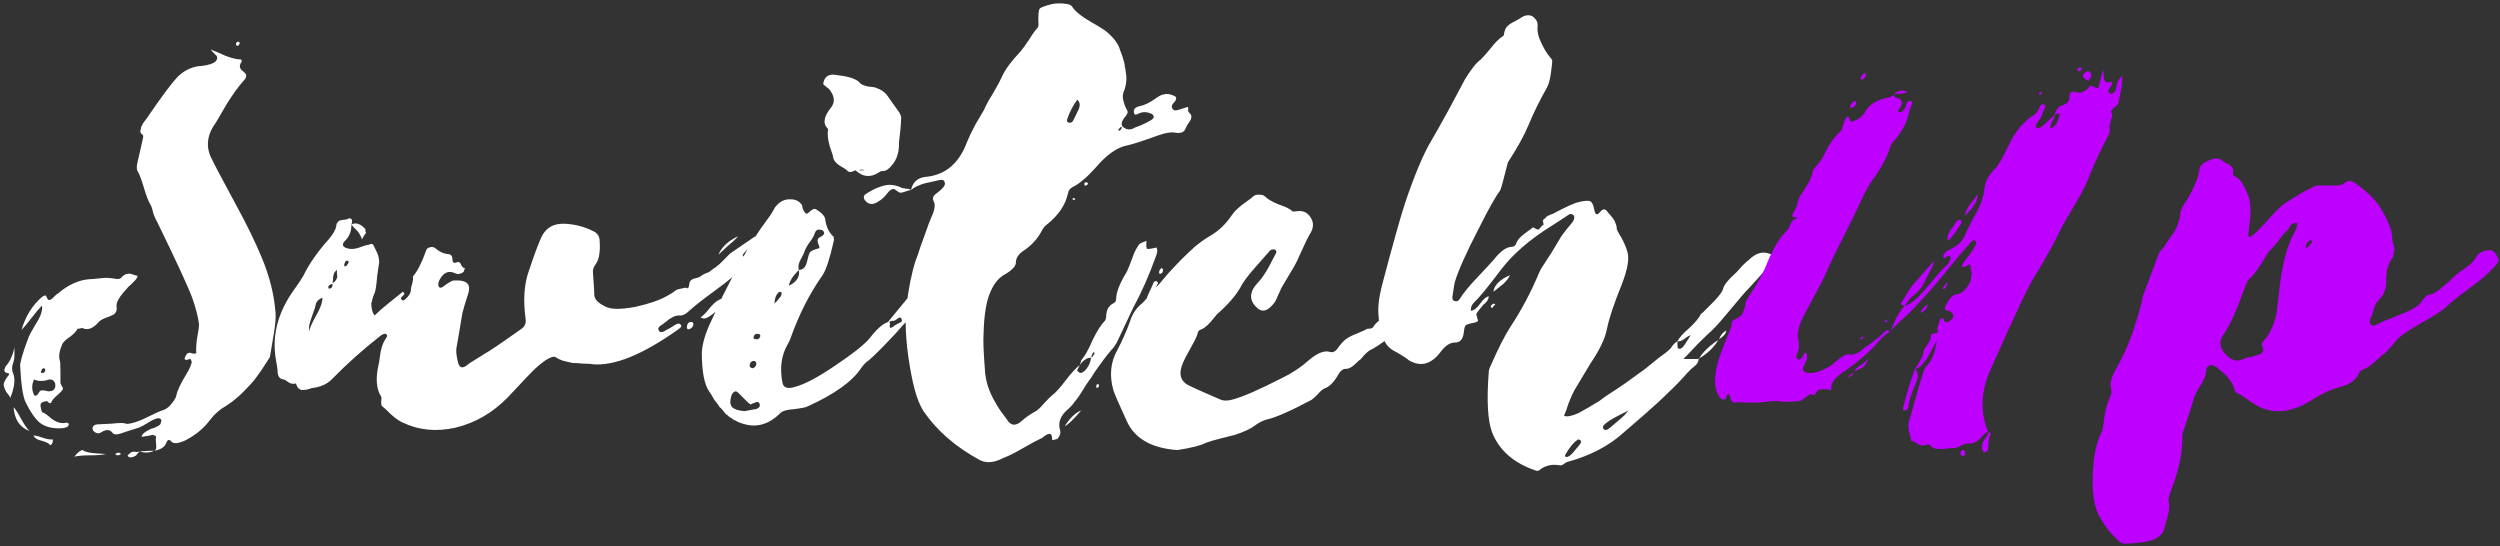
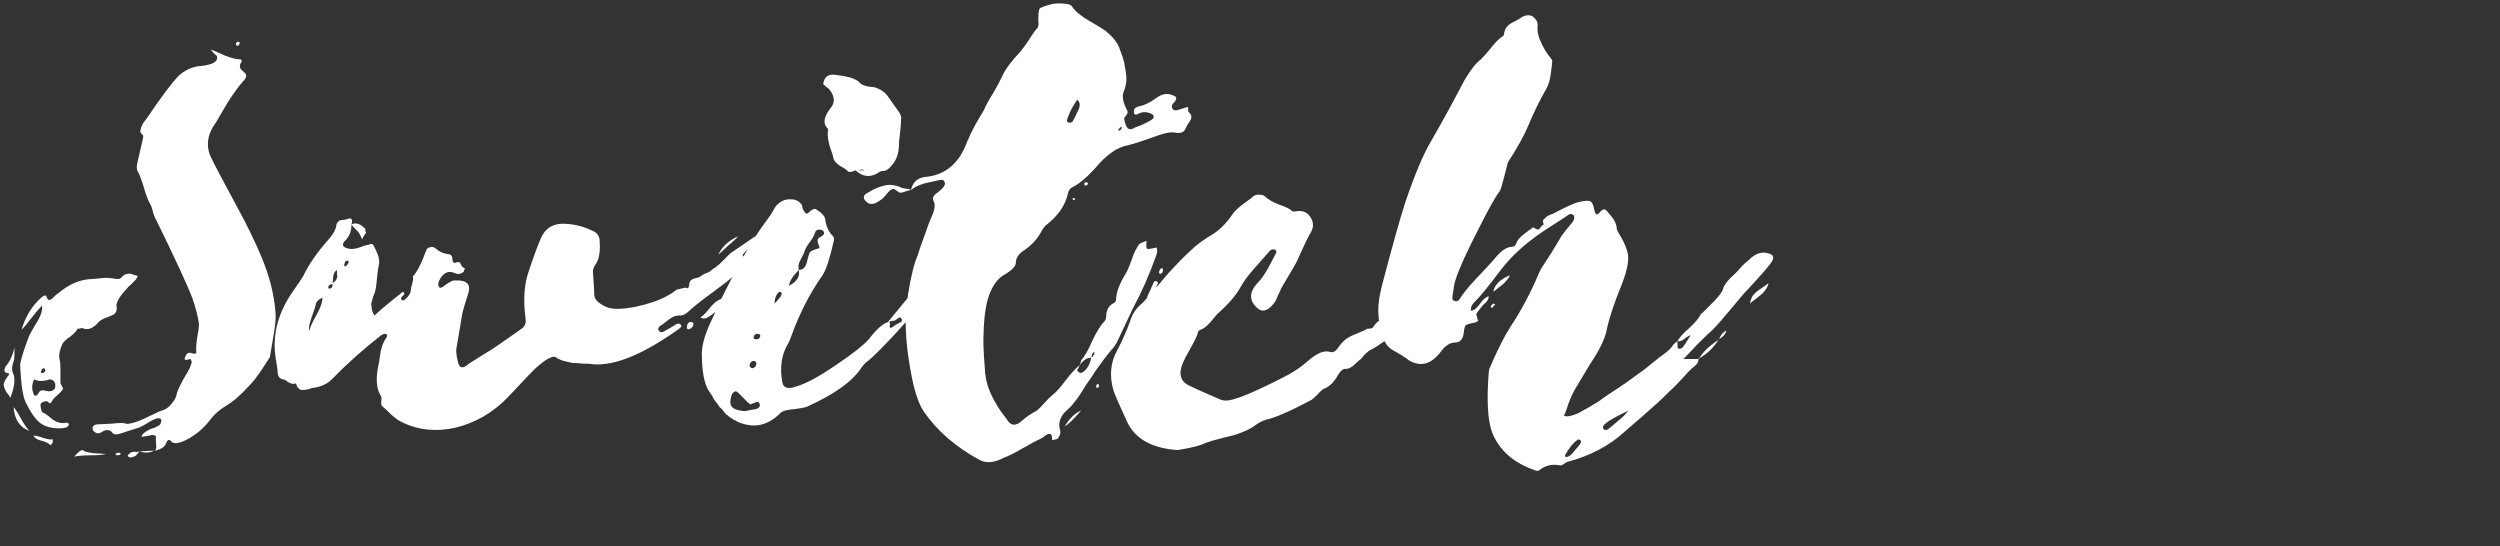
<svg xmlns="http://www.w3.org/2000/svg" width="485" height="106" viewBox="0 0 485 106" fill="none">
  <rect x="0" y="0" width="485" height="106" fill="#333333" stroke="none" />
-   <path d="M46.284 8.078C46.54 8.249 46.583 8.419 46.412 8.59C46.327 8.846 46.156 8.931 45.9 8.846C45.815 8.761 45.772 8.633 45.772 8.462C45.858 8.206 46.028 8.078 46.284 8.078ZM40.908 9.614C41.42 9.785 42.316 10.169 43.596 10.766C44.876 11.278 45.943 11.534 46.796 11.534C46.796 11.534 46.796 11.577 46.796 11.662C46.882 11.748 46.924 11.833 46.924 11.918C46.327 12.686 46.412 13.326 47.18 13.838C47.266 13.924 47.351 14.009 47.436 14.094C47.948 14.521 47.863 15.075 47.18 15.758C46.327 16.697 45.303 18.105 44.108 19.982C42.999 21.86 42.274 23.097 41.932 23.694C40.226 25.998 39.884 28.259 40.908 30.478C41.42 31.587 43.084 34.745 45.9 39.95C47.863 43.534 49.484 46.862 50.764 49.934C52.3 53.603 53.196 57.188 53.452 60.686C53.538 61.625 53.41 63.075 53.068 65.038C52.727 67.001 52.514 68.281 52.428 68.878C52.428 69.134 52.3 69.433 52.044 69.774C51.02 71.395 50.21 72.59 49.612 73.358C49.1 74.041 48.29 74.937 47.18 76.046C46.071 77.156 44.962 78.052 43.852 78.734C42.658 79.417 41.634 80.313 40.78 81.422C39.586 83.043 38.007 84.366 36.044 85.39C34.594 86.073 33.655 86.158 33.228 85.646C33.058 85.39 32.844 85.305 32.588 85.39C32.418 85.561 32.29 85.774 32.204 86.03C31.948 86.713 31.223 87.182 30.028 87.438H29.9H30.028C30.284 87.267 30.37 86.841 30.284 86.158C30.199 85.475 30.199 85.049 30.284 84.878C30.284 84.707 30.199 84.579 30.028 84.494C29.858 84.409 29.687 84.366 29.516 84.366C29.346 84.451 28.663 84.579 27.468 84.75C27.554 84.238 28.066 83.769 29.004 83.342C29.09 83.257 29.303 83.171 29.644 83.086C29.986 83.001 30.199 82.915 30.284 82.83C30.455 82.745 30.626 82.659 30.796 82.574C31.052 82.403 31.18 82.233 31.18 82.062C31.266 81.891 31.308 81.721 31.308 81.55C31.138 80.868 30.242 81.038 28.62 82.062C28.108 82.403 27.554 82.702 26.956 82.958C26.444 83.129 25.762 83.342 24.908 83.598C24.14 83.854 23.628 84.025 23.372 84.11C22.604 84.366 22.092 84.323 21.836 83.982C21.324 83.299 20.599 83.257 19.66 83.854C19.148 84.195 18.636 84.11 18.124 83.598C17.954 83.342 17.911 83.086 17.996 82.83C18.167 82.489 18.508 82.318 19.02 82.318C19.362 82.318 20.258 82.275 21.708 82.19C23.159 82.019 24.055 82.019 24.396 82.19C24.567 82.275 24.994 82.233 25.676 82.062C26.444 81.891 27.511 81.465 28.876 80.782C30.242 80.1 31.223 79.673 31.82 79.502C32.418 79.246 32.93 78.82 33.356 78.222C33.868 77.625 34.167 77.07 34.252 76.558C34.423 75.705 35.106 74.297 36.3 72.334C36.727 71.651 37.026 70.969 37.196 70.286C37.196 70.115 37.154 69.987 37.068 69.902C37.068 69.731 36.983 69.646 36.812 69.646C36.386 69.817 36.087 69.859 35.916 69.774C35.746 69.689 35.788 69.433 36.044 69.006C36.215 68.665 36.386 68.494 36.556 68.494C36.727 68.409 36.898 68.409 37.068 68.494C37.324 68.579 37.538 68.622 37.708 68.622C37.708 68.622 37.836 68.579 38.092 68.494C38.007 67.897 38.05 66.958 38.22 65.678C38.476 64.398 38.604 63.459 38.604 62.862C38.434 61.497 38.007 59.833 37.324 57.87C36.471 55.566 34.167 50.574 30.412 42.894C30.242 42.638 30.028 42.169 29.772 41.486C29.602 40.718 29.431 40.163 29.26 39.822C28.834 39.139 28.407 38.073 27.98 36.622C27.554 35.172 27.17 34.105 26.828 33.422C26.487 32.995 26.444 32.313 26.7 31.374C26.786 31.033 27.127 29.54 27.724 26.894C27.81 26.468 27.81 26.254 27.724 26.254C27.639 26.084 27.511 25.956 27.34 25.87C27.255 25.7 27.212 25.529 27.212 25.358C27.298 25.188 27.34 25.059 27.34 24.974C27.34 24.803 27.383 24.633 27.468 24.462C27.639 24.206 27.724 24.035 27.724 23.95C27.81 23.865 27.938 23.694 28.108 23.438C28.279 23.182 28.407 23.012 28.492 22.926C31.394 18.66 33.442 15.929 34.636 14.734C35.831 13.625 37.196 12.985 38.732 12.814C38.818 12.814 38.86 12.814 38.86 12.814C38.946 12.814 38.988 12.814 38.988 12.814C40.524 12.643 41.506 12.302 41.932 11.79C42.274 11.278 42.188 10.851 41.676 10.51C41.25 10.084 40.994 9.785 40.908 9.614ZM24.78 53.134C25.036 53.049 25.378 53.092 25.804 53.262C26.316 53.433 26.615 53.518 26.7 53.518C26.615 53.859 26.444 54.158 26.188 54.414C25.932 54.67 25.634 54.969 25.292 55.31C24.951 55.566 24.738 55.779 24.652 55.95C23.202 57.486 22.519 58.638 22.604 59.406C22.69 59.833 22.647 60.217 22.476 60.558C22.306 60.814 22.135 60.985 21.964 61.07C21.794 61.156 21.495 61.283 21.068 61.454C20.898 61.539 20.77 61.582 20.684 61.582C19.831 61.923 19.319 62.222 19.148 62.478C18.039 63.758 16.972 64.142 15.948 63.63C15.863 63.63 15.692 63.673 15.436 63.758C15.266 63.758 15.138 63.758 15.052 63.758C14.882 64.185 14.412 64.697 13.644 65.294C12.876 65.806 12.364 66.275 12.108 66.702C11.511 68.067 11.34 69.134 11.596 69.902C11.682 70.073 11.724 70.798 11.724 72.078C11.724 73.273 11.724 73.998 11.724 74.254C11.724 74.34 11.81 74.553 11.98 74.894C12.236 75.236 12.279 75.492 12.108 75.662C11.938 75.918 11.554 76.302 10.956 76.814C10.444 77.241 10.103 77.668 9.932 78.094C9.847 78.265 9.676 78.265 9.42 78.094C9.25 77.924 9.164 77.838 9.164 77.838C8.738 77.838 8.396 77.924 8.14 78.094C7.884 78.265 7.799 78.521 7.884 78.862C7.97 79.545 8.098 79.929 8.268 80.014C8.61 80.1 9.164 80.484 9.932 81.166C10.786 81.849 11.639 82.147 12.492 82.062C12.748 81.977 12.962 81.977 13.132 82.062C13.388 82.147 13.431 82.318 13.26 82.574C13.175 82.83 12.748 83.001 11.98 83.086C10.103 83.171 8.652 82.787 7.628 81.934C6.69 81.081 5.794 79.758 4.94 77.966C4.428 76.857 4.087 74.553 3.916 71.054C3.831 70.457 4.343 68.665 5.452 65.678C5.623 65.166 6.092 64.27 6.86 62.99C7.884 61.454 8.311 60.217 8.14 59.278C7.628 59.79 6.946 60.601 6.092 61.71C5.239 62.819 4.599 63.587 4.172 64.014C4.94 61.369 6.263 59.236 8.14 57.614C8.396 57.444 8.567 57.358 8.652 57.358C8.738 57.273 8.823 57.273 8.908 57.358C9.079 57.7 9.207 57.956 9.292 58.126C9.463 58.212 9.634 58.212 9.804 58.126C9.975 58.041 10.103 57.956 10.188 57.87C10.359 57.7 10.53 57.529 10.7 57.358C10.956 57.102 11.127 56.974 11.212 56.974C13.175 55.267 15.223 54.329 17.356 54.158C17.698 54.158 18.252 54.115 19.02 54.03C19.788 53.945 20.3 53.902 20.556 53.902C20.898 53.902 21.41 53.945 22.092 54.03C22.775 54.201 23.244 54.158 23.5 53.902C23.927 53.39 24.354 53.134 24.78 53.134ZM2.764 66.958C2.85 68.665 2.807 69.731 2.636 70.158C2.295 71.011 2.252 71.737 2.508 72.334C3.02 73.444 2.85 75.065 1.996 77.198C1.911 76.942 1.655 76.558 1.228 76.046C0.887 75.449 0.716 74.937 0.716 74.51C0.802 74.084 1.1 73.529 1.612 72.846C1.698 72.846 1.74 72.803 1.74 72.718C1.74 72.547 1.74 72.462 1.74 72.462C1.399 72.377 1.143 72.291 0.972 72.206C0.887 72.035 0.844 71.865 0.844 71.694C0.93 71.438 1.015 71.225 1.1 71.054C1.271 70.883 1.442 70.67 1.612 70.414C1.783 70.158 1.911 69.945 1.996 69.774C2.594 68.494 2.85 67.555 2.764 66.958ZM8.524 71.438C8.268 71.438 8.098 71.609 8.012 71.95C7.842 72.206 7.884 72.334 8.14 72.334C8.396 72.419 8.61 72.291 8.78 71.95C8.78 71.609 8.695 71.438 8.524 71.438ZM9.676 73.614C9.506 73.614 9.335 73.657 9.164 73.742C8.226 73.998 7.372 73.956 6.604 73.614C6.178 74.553 6.135 75.449 6.476 76.302C6.647 76.9 6.946 76.942 7.372 76.43C7.543 76.089 7.714 75.876 7.884 75.79C8.14 75.705 8.439 75.705 8.78 75.79C9.122 75.876 9.335 75.918 9.42 75.918C10.444 75.918 10.871 75.406 10.7 74.382C10.53 73.87 10.188 73.614 9.676 73.614ZM2.636 78.99C2.978 79.332 3.447 80.057 4.044 81.166C4.642 82.275 5.196 83.086 5.708 83.598C3.831 82.915 2.807 81.379 2.636 78.99ZM6.476 84.494C6.903 84.494 7.458 84.622 8.14 84.878C8.908 85.134 9.506 85.262 9.932 85.262C10.103 85.177 10.188 85.177 10.188 85.262C10.274 85.433 10.274 85.646 10.188 85.902C9.932 86.329 9.762 86.457 9.676 86.286C9.506 86.03 8.994 85.774 8.14 85.518C7.287 85.347 6.732 85.006 6.476 84.494ZM16.076 87.31C16.076 87.31 16.119 87.353 16.204 87.438C16.631 87.694 17.442 87.865 18.636 87.95C19.831 88.035 20.471 88.078 20.556 88.078C19.874 88.249 18.85 88.334 17.484 88.334C16.204 88.334 15.18 88.419 14.412 88.59C15.095 87.737 15.65 87.31 16.076 87.31ZM29.9 87.438C29.047 87.865 28.108 87.907 27.084 87.566C28.45 87.481 29.388 87.438 29.9 87.438ZM27.084 87.566C26.658 87.993 26.444 88.249 26.444 88.334C25.762 88.761 25.25 88.846 24.908 88.59C24.823 88.505 24.78 88.419 24.78 88.334C24.78 88.249 24.823 88.206 24.908 88.206C25.335 87.694 25.847 87.523 26.444 87.694C26.7 87.694 26.914 87.651 27.084 87.566ZM22.988 87.822C23.159 87.822 23.33 87.907 23.5 88.078C22.988 88.419 22.604 88.419 22.348 88.078C22.604 87.907 22.818 87.822 22.988 87.822ZM67.674 42.382C68.272 42.297 68.442 42.681 68.186 43.534C68.186 44.729 67.845 45.71 67.162 46.478C66.138 47.417 66.352 48.014 67.802 48.27C68.314 48.355 68.954 48.27 69.722 48.014C70.576 47.673 71.173 47.502 71.514 47.502C71.514 47.502 71.6 47.459 71.77 47.374C72.112 47.289 72.325 47.331 72.41 47.502C72.496 47.673 72.666 48.014 72.922 48.526C73.178 49.038 73.349 49.465 73.434 49.806C73.52 50.148 73.562 50.532 73.562 50.958C73.477 51.385 73.349 52.238 73.178 53.518C73.093 54.713 72.965 55.694 72.794 56.462C72.794 56.547 72.666 56.889 72.41 57.486C72.24 58.084 72.112 58.553 72.026 58.894C72.026 59.15 72.069 59.534 72.154 60.046C72.24 60.473 72.41 60.857 72.666 61.198C73.349 60.516 74.33 59.662 75.61 58.638C76.89 57.614 77.744 56.931 78.17 56.59C78.341 56.761 78.426 56.889 78.426 56.974C78.512 56.974 78.469 57.059 78.298 57.23C78.128 57.401 78 57.529 77.914 57.614C77.744 57.87 77.744 58.041 77.914 58.126C78.085 58.382 78.341 58.34 78.682 57.998C79.365 57.401 79.706 56.803 79.706 56.206C79.706 55.95 79.792 55.566 79.962 55.054C80.133 54.457 80.176 53.987 80.09 53.646C80.944 52.708 81.797 51.044 82.65 48.654C82.736 48.313 82.949 48.099 83.29 48.014C83.717 47.843 84.101 47.886 84.442 48.142C85.21 48.825 86.021 49.209 86.874 49.294C87.472 49.294 87.77 49.636 87.77 50.318C87.77 50.489 87.813 50.66 87.898 50.83C88.069 51.001 88.24 51.044 88.41 50.958C88.922 50.702 89.264 50.83 89.434 51.342C89.69 51.854 89.946 52.068 90.202 51.982L89.946 52.75C89.349 53.177 88.794 53.262 88.282 53.006C87.002 52.409 85.978 52.878 85.21 54.414C84.954 55.011 84.954 55.438 85.21 55.694C85.381 55.95 85.765 55.822 86.362 55.31C87.216 54.713 87.77 54.414 88.026 54.414C89.392 54.329 90.288 54.542 90.714 55.054C91.141 55.481 91.098 56.377 90.586 57.742C90.245 58.766 89.946 59.79 89.69 60.814C89.52 61.838 89.306 63.118 89.05 64.654C88.794 66.105 88.624 67.086 88.538 67.598C88.453 68.11 88.538 68.921 88.794 70.03C89.05 71.481 89.776 71.651 90.97 70.542C91.226 70.371 92.25 69.731 94.042 68.622C94.981 68.11 97.37 66.489 101.21 63.758C101.808 63.331 102.064 62.734 101.978 61.966C101.466 58.212 101.68 55.054 102.618 52.494C103.642 49.422 104.453 47.246 105.05 45.966C105.904 44.174 107.397 43.321 109.53 43.406C111.493 43.492 113.328 43.961 115.034 44.814C115.802 45.156 116.229 45.71 116.314 46.478C116.485 48.611 116.272 50.148 115.674 51.086C115.162 51.769 114.949 52.366 115.034 52.878C115.205 55.182 115.29 56.547 115.29 56.974C115.205 57.913 115.888 58.724 117.338 59.406C117.424 59.492 117.509 59.534 117.594 59.534C118.618 60.046 120.496 60.046 123.226 59.534C125.957 58.937 128.048 58.212 129.498 57.358C129.669 57.273 129.968 57.102 130.394 56.846C130.821 56.505 131.12 56.291 131.29 56.206C131.546 56.121 131.888 56.035 132.314 55.95C132.826 55.779 133.21 55.779 133.466 55.95C133.552 55.865 133.637 55.609 133.722 55.182C133.722 54.585 134.064 54.201 134.746 54.03C135.088 53.945 135.386 53.859 135.642 53.774C135.898 53.603 136.154 53.433 136.41 53.262C136.752 53.092 137.05 52.964 137.306 52.878C137.562 52.793 137.818 52.622 138.074 52.366C138.416 52.11 138.672 51.94 138.842 51.854C139.013 51.684 139.269 51.47 139.61 51.214C139.952 50.873 140.165 50.66 140.25 50.574C140.336 50.489 140.549 50.276 140.89 49.934C141.317 49.508 141.573 49.252 141.658 49.166C142 48.91 143.621 47.801 146.522 45.838C146.352 46.606 145.925 47.374 145.242 48.142C144.56 48.825 144.176 49.252 144.09 49.422C144.09 49.764 144.304 49.934 144.73 49.934C145.157 49.849 145.413 49.849 145.498 49.934C144.901 50.958 143.749 52.238 142.042 53.774C141.274 54.457 139.952 55.481 138.074 56.846C136.197 58.212 134.789 59.321 133.85 60.174C133.082 60.942 132.4 61.283 131.802 61.198C131.29 61.198 130.821 61.326 130.394 61.582C130.053 61.753 129.626 62.051 129.114 62.478C128.688 62.819 128.389 63.033 128.218 63.118C127.706 63.459 127.578 63.801 127.834 64.142C128.005 64.484 128.346 64.526 128.858 64.27C129.114 64.1 129.498 63.886 130.01 63.63C130.522 63.289 130.864 63.075 131.034 62.99C131.632 62.649 132.016 62.734 132.186 63.246C132.186 63.417 131.93 63.673 131.418 64.014C124.677 68.793 119.216 71.011 115.034 70.67C114.693 70.585 114.053 70.542 113.114 70.542C112.261 70.457 111.578 70.414 111.066 70.414C110.64 70.329 110.085 70.201 109.402 70.03C108.805 69.859 108.25 69.603 107.738 69.262C107.397 69.091 106.757 69.305 105.818 69.902C104.965 70.499 104.154 71.182 103.386 71.95C102.618 72.718 101.722 73.657 100.698 74.766C99.674 75.876 98.949 76.644 98.522 77.07C95.621 80.057 92.25 82.019 88.41 82.958C84.656 83.811 81.2 83.47 78.042 81.934C77.445 81.678 76.72 81.166 75.866 80.398C75.013 79.545 74.458 79.033 74.202 78.862C74.032 78.777 73.946 78.478 73.946 77.966C74.032 77.454 74.032 77.113 73.946 76.942C73.008 75.492 72.837 73.444 73.434 70.798C73.52 70.457 73.605 69.945 73.69 69.262C73.776 68.494 73.904 67.854 74.074 67.342C74.245 66.745 74.501 66.19 74.842 65.678C75.184 65.251 75.184 64.953 74.842 64.782C74.672 64.697 74.373 64.782 73.946 65.038C70.448 67.769 67.248 70.627 64.346 73.614C63.408 74.553 62.128 75.108 60.506 75.278C59.909 75.534 59.269 75.662 58.586 75.662C57.989 75.577 57.605 75.15 57.434 74.382C56.922 74.553 56.41 74.468 55.898 74.126C55.472 73.785 55.173 73.614 55.002 73.614C54.234 73.529 53.85 72.974 53.85 71.95C53.85 71.694 53.722 70.841 53.466 69.39C52.784 64.868 53.978 60.473 57.05 56.206C57.904 55.011 58.501 54.115 58.842 53.518C59.952 51.214 61.616 48.825 63.834 46.35C64.688 45.326 65.157 44.473 65.242 43.79C65.242 43.534 65.328 43.321 65.498 43.15C65.669 42.894 65.84 42.766 66.01 42.766C66.181 42.681 66.437 42.638 66.778 42.638C67.12 42.553 67.333 42.51 67.418 42.51C67.504 42.425 67.589 42.382 67.674 42.382ZM68.186 43.534C69.04 43.108 69.936 43.406 70.874 44.43C70.874 44.857 70.917 45.07 71.002 45.07C71.088 45.07 70.96 45.283 70.618 45.71C70.362 46.137 70.234 46.393 70.234 46.478C70.149 46.137 70.021 45.838 69.85 45.582C69.68 45.241 69.509 44.985 69.338 44.814C69.168 44.644 68.954 44.43 68.698 44.174C68.442 43.918 68.272 43.705 68.186 43.534ZM143.194 45.838C142.768 46.35 142.085 46.99 141.146 47.758C140.293 48.526 139.696 49.081 139.354 49.422C140.037 47.886 141.317 46.691 143.194 45.838ZM67.29 50.574C67.12 50.574 66.992 50.702 66.906 50.958C66.736 51.3 66.736 51.556 66.906 51.726C67.162 51.641 67.376 51.428 67.546 51.086C67.717 50.83 67.674 50.66 67.418 50.574C67.418 50.574 67.376 50.574 67.29 50.574ZM65.37 52.366C65.029 52.622 64.816 52.921 64.73 53.262C64.645 53.518 64.602 53.817 64.602 54.158C64.602 54.499 64.56 54.755 64.474 54.926C64.816 54.755 65.029 54.585 65.114 54.414C65.285 54.158 65.37 53.987 65.37 53.902C65.456 53.731 65.456 53.475 65.37 53.134C65.37 52.708 65.37 52.452 65.37 52.366ZM144.474 53.518C144.73 53.518 144.986 53.774 145.242 54.286C145.413 54.627 145.2 54.883 144.602 55.054C143.749 55.31 143.194 55.353 142.938 55.182C143.109 54.67 143.493 54.201 144.09 53.774C144.261 53.689 144.389 53.603 144.474 53.518ZM64.474 55.054C63.877 55.225 63.621 55.481 63.706 55.822C63.706 55.993 63.834 56.035 64.09 55.95C64.432 55.865 64.56 55.566 64.474 55.054ZM142.426 56.078C142.597 56.078 142.64 56.206 142.554 56.462C142.298 56.547 142.128 56.59 142.042 56.59C142.042 56.59 142 56.462 141.914 56.206C142.17 56.121 142.341 56.078 142.426 56.078ZM62.554 57.742C61.786 58.084 61.36 58.51 61.274 59.022C61.189 59.449 61.018 60.004 60.762 60.686C60.506 61.369 60.293 62.009 60.122 62.606C59.952 63.118 59.909 63.673 59.994 64.27C60.08 63.673 60.506 62.691 61.274 61.326C62.128 59.876 62.554 58.681 62.554 57.742ZM140.25 57.87C140.421 57.87 140.549 57.998 140.634 58.254C140.976 58.852 140.805 59.278 140.122 59.534C139.781 59.705 139.312 60.046 138.714 60.558C138.202 60.985 137.861 61.241 137.69 61.326C137.008 61.838 136.41 61.923 135.898 61.582C136.41 61.241 136.965 60.686 137.562 59.918C138.245 59.065 138.842 58.51 139.354 58.254C139.781 57.998 140.08 57.87 140.25 57.87ZM133.85 62.478C134.021 62.478 134.149 62.478 134.234 62.478C134.49 62.563 134.576 62.777 134.49 63.118C134.32 63.545 134.021 63.801 133.594 63.886C133.253 63.886 133.168 63.587 133.338 62.99C133.424 62.734 133.594 62.563 133.85 62.478ZM161.626 14.478C161.797 14.478 162.138 14.521 162.65 14.606C164.784 14.862 166.149 15.332 166.746 16.014C167.002 16.355 167.557 16.611 168.41 16.782C169.349 16.867 169.861 16.953 169.946 17.038C170.97 17.38 171.738 17.934 172.25 18.702C172.25 18.702 172.976 19.726 174.426 21.774C174.768 22.286 174.896 22.756 174.81 23.182C174.81 23.609 174.768 24.249 174.682 25.102C174.597 25.956 174.512 26.724 174.426 27.406C174.426 28.089 174.384 28.729 174.298 29.326C174.128 30.265 173.786 31.076 173.274 31.758C172.506 32.782 171.824 33.252 171.226 33.166C170.97 33.166 170.672 33.294 170.33 33.55C168.794 34.489 167.344 34.318 165.978 33.038C165.125 33.465 164.57 33.465 164.314 33.038C164.144 32.867 163.674 32.569 162.906 32.142C162.138 31.63 161.712 31.076 161.626 30.478C161.626 30.308 161.413 29.625 160.986 28.43C160.645 27.235 160.517 26.254 160.602 25.486C160.688 25.145 160.645 24.931 160.474 24.846C159.621 23.907 159.834 22.628 161.114 21.006C162.053 19.897 161.968 18.66 160.858 17.294C160.773 17.209 160.56 17.038 160.218 16.782C159.877 16.526 159.706 16.355 159.706 16.27C159.706 16.099 159.792 15.801 159.962 15.374C160.304 14.777 160.858 14.478 161.626 14.478ZM167.002 32.91C166.917 32.91 166.789 32.953 166.618 33.038C166.533 33.038 166.448 33.038 166.362 33.038H167.642C167.557 32.953 167.472 32.91 167.386 32.91C167.301 32.91 167.173 32.91 167.002 32.91ZM165.978 33.038H166.106H165.978ZM153.434 38.67C154.373 38.67 155.098 39.054 155.61 39.822C155.61 39.993 155.653 40.206 155.738 40.462C155.824 40.718 155.909 40.889 155.994 40.974C156.25 41.486 156.549 41.572 156.89 41.23C157.488 40.633 157.957 40.419 158.298 40.59C159.408 41.273 160.005 41.913 160.09 42.51C160.261 43.876 160.73 44.942 161.498 45.71C161.754 45.881 161.84 46.222 161.754 46.734C160.986 50.148 160.261 52.366 159.578 53.39C157.104 56.889 155.056 60.9 153.434 65.422C153.349 65.763 153.136 66.233 152.794 66.83C151.6 68.878 151.258 71.31 151.77 74.126C151.941 75.236 152.794 75.534 154.33 75.022C156.208 74.51 158.768 73.145 162.01 70.926C165.338 68.707 167.557 66.958 168.666 65.678C170.032 63.886 171.226 62.819 172.25 62.478C177.797 55.737 181.594 51.129 183.642 48.654C183.984 48.227 184.325 48.057 184.666 48.142C185.008 48.227 185.221 48.398 185.306 48.654C185.392 48.995 185.264 49.252 184.922 49.422C184.154 49.849 183.173 50.83 181.978 52.366C181.637 52.708 181.466 53.006 181.466 53.262C181.552 53.518 181.85 53.603 182.362 53.518C182.704 53.433 182.874 53.518 182.874 53.774C182.96 53.945 182.917 54.115 182.746 54.286C182.49 54.713 182.234 55.054 181.978 55.31C181.21 55.993 180.229 57.102 179.034 58.638C177.925 60.089 177.072 61.113 176.474 61.71C175.877 62.307 174.938 63.331 173.658 64.782C172.378 66.147 171.397 67.171 170.714 67.854C169.69 68.878 168.965 69.561 168.538 69.902C168.026 70.243 167.557 70.713 167.13 71.31C165.424 73.956 161.925 76.473 156.634 78.862C156.293 79.033 155.44 79.204 154.074 79.374C152.709 79.46 151.813 79.716 151.386 80.142C149.168 82.361 146.736 83.043 144.09 82.19C143.749 82.105 143.408 81.977 143.066 81.806C142.81 81.635 142.554 81.507 142.298 81.422C142.128 81.251 141.872 81.081 141.53 80.91C141.274 80.654 141.061 80.484 140.89 80.398C140.72 80.228 140.506 79.972 140.25 79.63C139.994 79.289 139.781 79.076 139.61 78.99C139.525 78.82 139.354 78.564 139.098 78.222C138.842 77.881 138.672 77.668 138.586 77.582C138.501 77.412 138.33 77.113 138.074 76.686C137.818 76.26 137.648 76.004 137.562 75.918C136.624 74.553 136.154 72.035 136.154 68.366C136.24 66.745 136.794 64.825 137.818 62.606C138.074 62.094 138.544 61.07 139.226 59.534C139.909 57.998 140.464 56.846 140.89 56.078C143.706 50.446 146.224 46.137 148.442 43.15C148.698 42.809 149.04 42.34 149.466 41.742C149.893 41.059 150.192 40.547 150.362 40.206C151.216 39.097 152.24 38.585 153.434 38.67ZM159.066 44.558C158.554 44.473 158.213 44.729 158.042 45.326C157.872 45.838 157.488 46.478 156.89 47.246C156.378 48.014 156.08 48.611 155.994 49.038C155.909 49.209 155.738 49.55 155.482 50.062C155.226 50.489 155.056 50.873 154.97 51.214C154.885 51.556 154.885 51.94 154.97 52.366C155.738 52.366 156.25 51.897 156.506 50.958C156.762 49.849 156.976 49.166 157.146 48.91C157.402 48.654 158 48.398 158.938 48.142C159.024 48.057 158.938 47.715 158.682 47.118C158.512 46.521 158.682 46.137 159.194 45.966C159.962 45.539 160.09 45.113 159.578 44.686C159.408 44.601 159.237 44.558 159.066 44.558ZM154.97 52.366C154.885 52.452 154.544 52.836 153.946 53.518C153.434 54.201 153.136 54.841 153.05 55.438C154.586 54.67 155.226 53.646 154.97 52.366ZM151.258 56.59C150.661 56.931 150.32 57.7 150.234 58.894C150.32 58.809 150.49 58.638 150.746 58.382C151.002 58.041 151.216 57.785 151.386 57.614C151.557 57.358 151.642 57.102 151.642 56.846C151.642 56.761 151.6 56.718 151.514 56.718C151.429 56.633 151.344 56.59 151.258 56.59ZM178.65 56.718C178.138 57.23 177.413 58.254 176.474 59.79C177.413 58.852 177.968 58.254 178.138 57.998C178.394 57.742 178.565 57.316 178.65 56.718ZM174.554 61.582C174.469 61.582 174.256 61.71 173.914 61.966C173.573 62.222 173.317 62.307 173.146 62.222C173.061 62.222 172.805 62.307 172.378 62.478C172.634 62.478 172.72 62.649 172.634 62.99C172.549 63.331 172.592 63.545 172.762 63.63C173.189 63.459 173.402 63.331 173.402 63.246C173.573 63.161 173.786 63.033 174.042 62.862C174.384 62.691 174.64 62.563 174.81 62.478C174.981 62.307 175.024 62.137 174.938 61.966C174.853 61.71 174.725 61.582 174.554 61.582ZM147.162 64.782C146.736 64.697 146.437 64.825 146.266 65.166C146.096 65.593 146.224 65.806 146.65 65.806C146.992 65.891 147.248 65.763 147.418 65.422C147.589 65.081 147.504 64.868 147.162 64.782ZM146.138 70.03C145.882 70.03 145.669 70.201 145.498 70.542C145.328 70.969 145.456 71.267 145.882 71.438C146.224 71.438 146.48 71.267 146.65 70.926C146.821 70.499 146.736 70.201 146.394 70.03C146.309 70.03 146.224 70.03 146.138 70.03ZM142.682 75.918C142.341 76.004 142.085 76.26 141.914 76.686C141.573 77.796 141.616 78.564 142.042 78.99C142.469 79.417 143.28 79.673 144.474 79.758C145.754 79.502 146.48 79.374 146.65 79.374C147.162 79.204 147.418 78.948 147.418 78.606C147.333 78.009 147.034 77.838 146.522 78.094C146.01 78.265 145.712 78.393 145.626 78.478C145.626 78.478 145.456 78.35 145.114 78.094C144.858 77.838 144.73 77.71 144.73 77.71C144.645 77.625 144.133 77.113 143.194 76.174C143.024 76.004 142.853 75.918 142.682 75.918ZM205.526 0.654C205.953 0.654 206.465 0.697 207.062 0.782C207.574 0.867 207.916 1.081 208.086 1.422C208.684 2.275 209.793 3.171 211.414 4.11C213.036 5.049 214.017 5.646 214.358 5.902C215.98 7.182 216.961 8.462 217.302 9.742C217.388 9.913 217.558 10.382 217.814 11.15C218.07 11.918 218.198 12.473 218.198 12.814C218.284 13.155 218.369 13.668 218.454 14.35C218.54 14.947 218.54 15.545 218.454 16.142C218.369 16.739 218.198 17.337 217.942 17.934C217.942 17.934 217.9 18.148 217.814 18.574C217.814 19.427 218.113 20.409 218.71 21.518C218.881 21.774 218.668 22.244 218.07 22.926C217.558 23.609 217.473 24.163 217.814 24.59C218.412 25.102 219.052 25.23 219.734 24.974C219.99 24.803 220.502 24.59 221.27 24.334C222.038 23.993 222.636 23.694 223.062 23.438C223.574 23.182 223.83 22.926 223.83 22.67C223.83 22.329 223.532 22.073 222.934 21.902C222.166 21.646 221.398 21.732 220.63 22.158C220.289 22.329 220.076 22.244 219.99 21.902C219.905 21.39 220.033 21.049 220.374 20.878C220.63 20.707 220.844 20.622 221.014 20.622C221.953 20.451 223.02 19.939 224.214 19.086C225.324 18.233 226.39 18.02 227.414 18.446C227.67 18.532 227.841 18.617 227.926 18.702C228.097 18.702 228.182 18.83 228.182 19.086C228.182 19.342 228.012 19.641 227.67 19.982C227.329 20.323 227.244 20.665 227.414 21.006C227.585 21.348 227.884 21.476 228.31 21.39C228.396 21.39 229.078 21.177 230.358 20.75C230.529 20.835 230.572 21.006 230.486 21.262C230.486 21.518 230.529 21.689 230.614 21.774C230.956 22.03 231.126 22.329 231.126 22.67C231.126 22.926 231.041 23.182 230.87 23.438C230.785 23.609 230.614 23.865 230.358 24.206C230.188 24.547 230.06 24.803 229.974 24.974C229.718 25.657 229.078 25.913 228.054 25.742C227.286 25.572 226.177 25.742 224.726 26.254C221.91 27.278 219.948 27.918 218.838 28.174C216.79 28.515 214.657 30.009 212.438 32.654C210.732 34.532 209.238 35.769 207.958 36.366C207.532 36.622 207.276 37.006 207.19 37.518C206.678 39.822 205.27 41.87 202.966 43.662C202.625 43.918 202.284 44.388 201.942 45.07C201.174 46.435 200.108 47.587 198.742 48.526C197.633 49.209 197.078 50.02 197.078 50.958C197.078 51.641 196.353 52.409 194.902 53.262C193.793 53.859 192.897 54.926 192.214 56.462C191.361 58.254 190.892 61.07 190.806 64.91C190.721 66.105 190.806 68.323 191.062 71.566C191.148 73.785 191.83 75.961 193.11 78.094C193.281 78.436 193.622 78.99 194.134 79.758C194.646 80.441 195.03 80.953 195.286 81.294C196.054 82.659 197.078 82.745 198.358 81.55C198.87 81.038 199.809 80.398 201.174 79.63C201.516 79.374 201.985 78.905 202.582 78.222C203.265 77.454 203.777 76.942 204.118 76.686C204.801 76.174 205.654 75.236 206.678 73.87C207.788 72.419 208.726 71.395 209.494 70.798C209.665 70.286 209.75 69.987 209.75 69.902C210.433 69.134 211.158 67.854 211.926 66.062C212.78 64.27 213.59 62.99 214.358 62.222C214.529 61.966 214.614 61.582 214.614 61.07C214.7 60.046 215.126 59.321 215.894 58.894C216.321 58.724 216.534 58.425 216.534 57.998C216.534 56.718 217.217 54.969 218.582 52.75C218.838 52.238 219.137 51.513 219.478 50.574C219.82 49.55 220.118 48.825 220.374 48.398C220.716 47.801 220.929 47.459 221.014 47.374C221.185 47.203 221.654 46.99 222.422 46.734C222.337 47.673 222.38 48.185 222.55 48.27C222.721 48.355 223.318 48.27 224.342 48.014C224.598 48.441 224.556 49.038 224.214 49.806C222.934 53.39 221.484 56.675 219.862 59.662C219.18 61.113 218.113 63.374 216.662 66.446C216.321 67.043 215.98 67.513 215.638 67.854C215.126 68.451 214.614 69.091 214.102 69.774C213.59 70.457 213.036 71.225 212.438 72.078C211.926 72.931 211.5 73.572 211.158 73.998C210.902 74.34 210.518 74.937 210.006 75.79C209.494 76.644 208.982 77.369 208.47 77.966C208.044 78.564 207.574 79.076 207.062 79.502C205.697 80.697 205.228 82.019 205.654 83.47C205.825 83.982 205.654 84.537 205.142 85.134C204.972 85.219 204.801 85.262 204.63 85.262C204.46 85.347 204.332 85.39 204.246 85.39C204.161 85.39 204.118 85.347 204.118 85.262C204.118 84.75 204.033 84.409 203.862 84.238C203.692 84.153 203.478 84.153 203.222 84.238C203.052 84.323 202.838 84.451 202.582 84.622C202.326 84.878 202.156 85.006 202.07 85.006C201.302 85.347 200.108 85.987 198.486 86.926C196.865 87.865 195.585 88.505 194.646 88.846C192.854 89.785 191.318 89.913 190.038 89.23C185.345 86.67 181.718 83.513 179.158 79.758C178.22 78.308 177.452 76.046 176.854 72.974C175.83 67.769 175.489 63.289 175.83 59.534C176.257 55.95 176.854 52.964 177.622 50.574C177.878 49.977 178.177 49.123 178.518 48.014C178.945 46.819 179.329 45.753 179.67 44.814C180.012 43.79 180.353 42.894 180.694 42.126C181.377 40.675 181.505 39.609 181.078 38.926C180.822 38.414 181.078 37.902 181.846 37.39C182.273 37.049 182.572 36.793 182.742 36.622C183.254 36.11 183.425 35.684 183.254 35.342C183.169 34.916 182.785 34.788 182.102 34.958C182.017 34.958 181.462 35.086 180.438 35.342C179.5 35.513 178.774 35.726 178.262 35.982C177.75 36.153 177.238 36.452 176.726 36.878C177.068 35.342 178.006 34.489 179.542 34.318C183.382 33.977 186.07 31.715 187.606 27.534C187.948 26.681 188.502 25.529 189.27 24.078C190.124 22.628 190.678 21.689 190.934 21.262C191.19 20.579 191.745 19.555 192.598 18.19C193.452 16.739 194.049 15.63 194.39 14.862C194.988 13.497 196.182 11.876 197.974 9.998C198.401 9.486 198.956 8.718 199.638 7.694C200.321 6.585 200.876 5.817 201.302 5.39C201.473 5.134 201.516 4.665 201.43 3.982C201.43 2.702 201.516 1.934 201.686 1.678C201.942 1.422 202.753 1.123 204.118 0.782C204.545 0.697 205.014 0.654 205.526 0.654ZM208.982 19.342C208.129 20.537 207.489 21.774 207.062 23.054C206.892 23.481 207.02 23.737 207.446 23.822C207.702 23.822 207.916 23.737 208.086 23.566C208.172 23.481 208.513 22.798 209.11 21.518C209.622 20.579 209.58 19.854 208.982 19.342ZM217.686 24.59C217.516 24.675 217.388 24.718 217.302 24.718C217.217 24.803 217.089 24.974 216.918 25.23L217.046 25.358C217.217 25.358 217.388 25.23 217.558 24.974C217.558 24.889 217.601 24.761 217.686 24.59ZM210.646 35.342C210.902 35.428 211.03 35.47 211.03 35.47C211.116 35.726 210.988 35.897 210.646 35.982C210.476 36.068 210.39 36.025 210.39 35.854C210.305 35.598 210.39 35.428 210.646 35.342ZM172.502 35.854C173.356 35.854 174.209 36.068 175.062 36.494C175.233 36.494 175.489 36.537 175.83 36.622C176.257 36.622 176.556 36.708 176.726 36.878C176.47 36.878 176.129 36.964 175.702 37.134C175.276 37.305 174.934 37.39 174.678 37.39C174.508 37.39 174.209 37.219 173.782 36.878C173.356 36.452 172.801 36.665 172.118 37.518C171.606 38.201 171.052 38.713 170.454 39.054C169.345 39.822 168.449 39.737 167.766 38.798C167.425 38.286 167.553 37.859 168.15 37.518C169.772 36.494 171.222 35.94 172.502 35.854ZM208.214 38.414C208.214 38.414 208.342 38.457 208.598 38.542L208.47 38.798C208.3 38.798 208.172 38.755 208.086 38.67C208.086 38.67 208.086 38.627 208.086 38.542C208.086 38.457 208.129 38.414 208.214 38.414ZM225.366 51.982C225.537 52.153 225.622 52.238 225.622 52.238C225.622 52.665 225.537 52.921 225.366 53.006C225.196 53.092 225.068 53.134 224.982 53.134C224.897 53.049 224.854 52.921 224.854 52.75C224.94 52.409 225.11 52.153 225.366 51.982ZM224.214 54.542C224.214 54.542 224.257 54.542 224.342 54.542C224.684 54.713 224.726 54.969 224.47 55.31C224.3 55.651 223.617 56.889 222.422 59.022C222.422 58.51 222.465 58.041 222.55 57.614C222.721 57.188 222.934 56.718 223.19 56.206C223.446 55.609 223.617 55.225 223.702 55.054C223.788 54.713 223.958 54.542 224.214 54.542ZM212.054 68.366C211.884 68.707 211.798 68.921 211.798 69.006C211.713 69.091 211.713 69.219 211.798 69.39C211.798 69.305 211.841 69.262 211.926 69.262C212.012 69.177 212.054 69.091 212.054 69.006C212.31 68.75 212.396 68.537 212.31 68.366C212.225 68.366 212.14 68.366 212.054 68.366ZM211.67 69.39C210.902 69.39 210.177 69.859 209.494 70.798C209.494 70.798 209.409 70.969 209.238 71.31C209.068 71.566 208.982 71.779 208.982 71.95C209.068 72.035 209.238 72.163 209.494 72.334C209.836 72.419 210.262 72.163 210.774 71.566C211.286 70.883 211.585 70.158 211.67 69.39ZM213.078 74.51C213.249 74.681 213.249 74.894 213.078 75.15C213.078 75.15 212.95 75.193 212.694 75.278C212.694 74.937 212.694 74.724 212.694 74.638C212.694 74.638 212.822 74.596 213.078 74.51ZM209.75 79.63C208.3 81.337 207.233 82.361 206.55 82.702C207.574 81.081 208.641 80.057 209.75 79.63ZM244.442 37.774C244.869 37.774 245.21 37.902 245.466 38.158C245.978 38.67 246.874 39.182 248.154 39.694C249.434 40.121 250.288 40.547 250.714 40.974C250.885 41.059 251.184 41.059 251.61 40.974C252.805 40.803 253.701 41.23 254.298 42.254C254.896 43.193 254.853 44.217 254.17 45.326C253.829 45.838 253.104 47.331 251.994 49.806C251.653 50.66 251.056 51.769 250.202 53.134C249.434 54.414 248.88 55.353 248.538 55.95C248.453 56.206 248.282 56.59 248.026 57.102C247.856 57.529 247.685 57.913 247.514 58.254C247.344 58.596 247.13 58.894 246.874 59.15C245.765 60.43 244.741 60.601 243.802 59.662C242.266 58.212 242.352 56.59 244.058 54.798C244.656 54.201 245.338 53.219 246.106 51.854C246.874 50.404 247.301 49.593 247.386 49.422C247.728 48.91 247.685 48.569 247.258 48.398C246.832 48.313 246.49 48.441 246.234 48.782C245.808 49.294 244.869 50.361 243.418 51.982C242.053 53.518 241.114 54.798 240.602 55.822C239.664 57.444 238.17 59.15 236.122 60.942C236.037 61.028 235.61 61.539 234.842 62.478C234.074 63.331 233.392 63.843 232.794 64.014C232.538 64.1 232.368 64.398 232.282 64.91C232.026 65.593 231.557 66.531 230.874 67.726C230.192 68.921 229.765 69.731 229.594 70.158C228.57 72.377 228.912 73.913 230.618 74.766C231.301 75.108 232.325 75.577 233.69 76.174C235.056 76.772 236.037 77.198 236.634 77.454C237.317 77.796 238.213 77.796 239.322 77.454C241.2 76.942 244.314 75.577 248.666 73.358C250.629 72.419 252.421 71.225 254.042 69.774C255.578 68.494 256.858 67.982 257.882 68.238C258.565 68.494 259.162 68.195 259.674 67.342C260.101 66.745 260.57 66.233 261.082 65.806C261.68 65.379 262.448 64.996 263.386 64.654C264.41 64.228 265.05 63.929 265.306 63.758C265.392 63.758 265.562 63.758 265.818 63.758C266.16 63.673 266.373 63.545 266.458 63.374C266.885 62.606 267.824 61.881 269.274 61.198C270.725 60.516 271.706 59.876 272.218 59.278C273.754 57.316 275.29 55.609 276.826 54.158C278.448 52.537 280.026 50.574 281.562 48.27C281.989 47.673 282.629 47.331 283.482 47.246C283.824 47.246 284.037 47.417 284.122 47.758C284.293 48.099 284.25 48.355 283.994 48.526C283.312 49.038 282.8 49.892 282.458 51.086C282.202 52.196 281.989 52.836 281.818 53.006C280.794 54.883 280.026 56.035 279.514 56.462C279.258 56.718 278.746 57.273 277.978 58.126C277.21 58.98 276.528 59.577 275.93 59.918C275.418 60.26 274.736 60.857 273.882 61.71C273.114 62.563 272.517 63.118 272.09 63.374C271.834 63.545 270.938 64.27 269.402 65.55C267.866 66.745 266.629 67.555 265.69 67.982C265.434 68.153 265.093 68.451 264.666 68.878C264.325 69.305 264.112 69.561 264.026 69.646C263.856 69.731 263.557 69.987 263.13 70.414C262.704 70.841 262.32 71.139 261.978 71.31C261.722 71.481 261.381 71.566 260.954 71.566C260.528 71.566 260.101 71.907 259.674 72.59C258.821 74.126 257.882 75.065 256.858 75.406C256.517 75.577 256.09 75.961 255.578 76.558C255.066 77.07 254.682 77.412 254.426 77.582C250.245 79.801 247.301 81.081 245.594 81.422C244.826 81.678 244.101 82.062 243.418 82.574C242.65 83.171 241.37 83.769 239.578 84.366C239.237 84.451 238.384 84.665 237.018 85.006C235.653 85.347 234.629 85.646 233.946 85.902C233.008 86.414 231.173 86.883 228.442 87.31C223.408 86.969 220.122 85.091 218.586 81.678C217.136 78.521 216.282 76.558 216.026 75.79C215.173 72.889 215.429 70.243 216.794 67.854C217.733 66.062 218.544 64.228 219.226 62.35C219.653 60.9 220.464 59.705 221.658 58.766C222.085 58.34 222.597 57.742 223.194 56.974C223.877 56.121 224.346 55.609 224.602 55.438C225.029 54.926 225.754 54.073 226.778 52.878C227.888 51.684 228.741 50.788 229.338 50.19C230.021 49.508 230.832 48.739 231.77 47.886C232.794 47.033 233.818 46.307 234.842 45.71C236.464 44.772 237.872 43.406 239.066 41.614C239.408 41.102 240.005 40.505 240.858 39.822C241.797 39.139 242.437 38.67 242.778 38.414C243.205 37.902 243.76 37.689 244.442 37.774ZM296.499 2.958C297.011 2.958 297.438 3.171 297.779 3.598C298.206 4.025 298.377 4.537 298.291 5.134C298.206 5.817 298.334 6.627 298.675 7.566C299.358 9.187 300.083 10.425 300.851 11.278C301.107 11.534 301.193 11.833 301.107 12.174C301.107 12.345 301.022 13.07 300.851 14.35C300.681 15.545 300.425 16.441 300.083 17.038C298.718 19.427 297.523 21.86 296.499 24.334C295.731 26.212 294.409 28.601 292.531 31.502C292.446 31.758 292.147 32.91 291.635 34.958C291.379 35.982 291.166 36.665 290.995 37.006C290.142 38.115 288.777 40.547 286.899 44.302C284.51 48.91 282.974 52.324 282.291 54.542C282.206 54.713 282.035 55.694 281.779 57.486C281.694 57.998 281.822 58.297 282.163 58.382C282.59 58.553 282.931 58.425 283.187 57.998C283.87 56.889 285.022 55.481 286.643 53.774C288.265 52.068 289.331 50.916 289.843 50.318C291.123 48.697 292.275 47.886 293.299 47.886C293.726 47.886 294.025 47.63 294.195 47.118C294.366 46.606 294.835 46.051 295.603 45.454C296.371 44.857 296.841 44.516 297.011 44.43C297.267 44.089 297.523 44.046 297.779 44.302C298.121 44.473 298.334 44.558 298.419 44.558C298.59 44.473 298.761 44.302 298.931 44.046C299.102 43.79 299.273 43.662 299.443 43.662C299.443 43.321 299.401 43.065 299.315 42.894C299.315 42.724 299.443 42.553 299.699 42.382C299.955 42.126 300.083 41.998 300.083 41.998C300.169 41.913 300.339 41.828 300.595 41.742C300.937 41.572 301.15 41.486 301.235 41.486C303.795 40.121 305.502 39.353 306.355 39.182C307.465 38.926 308.19 38.883 308.531 39.054C308.873 39.225 309.129 39.779 309.299 40.718C309.47 41.657 309.811 41.828 310.323 41.23C310.921 40.462 311.433 40.419 311.859 41.102C311.945 41.188 312.201 41.486 312.627 41.998C313.054 42.51 313.31 42.937 313.395 43.278C313.566 43.62 313.651 44.004 313.651 44.43C313.737 44.686 313.907 45.028 314.163 45.454C314.419 45.881 314.547 46.094 314.547 46.094C315.059 47.033 315.443 47.929 315.699 48.782C316.126 50.062 315.785 52.153 314.675 55.054C313.139 58.809 312.158 61.753 311.731 63.886C311.39 65.678 310.323 67.897 308.531 70.542C308.446 70.713 307.422 72.419 305.459 75.662C305.118 76.26 304.734 77.113 304.307 78.222C303.966 79.332 303.667 80.142 303.411 80.654C303.923 80.91 304.862 80.74 306.227 80.142C306.995 79.716 307.678 79.332 308.275 78.99C308.873 78.649 309.513 78.265 310.195 77.838C310.878 77.326 311.475 76.9 311.987 76.558C313.182 75.79 314.334 75.022 315.443 74.254C316.638 73.401 317.875 72.505 319.155 71.566C320.435 70.542 321.331 69.817 321.843 69.39C323.294 68.366 324.105 67.683 324.275 67.342C324.531 66.915 324.915 66.531 325.427 66.19C325.769 65.507 326.537 64.654 327.731 63.63C328.926 62.521 329.694 61.582 330.035 60.814C330.121 60.814 330.206 60.772 330.291 60.686C330.803 60.174 331.571 59.406 332.595 58.382C333.619 57.273 334.174 56.505 334.259 56.078C334.43 55.31 335.283 54.243 336.819 52.878C337.075 52.622 337.459 52.196 337.971 51.598C338.569 51.001 338.995 50.617 339.251 50.446C340.531 49.166 341.811 48.739 343.091 49.166C344.115 49.422 344.286 50.02 343.603 50.958C342.921 51.897 341.47 53.561 339.251 55.95C338.569 56.633 337.459 57.913 335.923 59.79C334.387 61.667 333.15 63.075 332.211 64.014C331.529 64.612 330.547 65.55 329.267 66.83C328.073 68.11 327.177 69.049 326.579 69.646C328.542 69.646 329.523 69.646 329.523 69.646C329.523 69.987 329.395 70.329 329.139 70.67C328.883 70.926 328.542 71.225 328.115 71.566C327.774 71.907 327.518 72.163 327.347 72.334C326.153 73.7 324.915 74.98 323.635 76.174C322.441 77.369 320.862 78.82 318.899 80.526C317.022 82.147 315.742 83.257 315.059 83.854C312.158 86.499 308.489 88.419 304.051 89.614C303.966 89.614 303.753 89.742 303.411 89.998C303.07 90.254 302.771 90.34 302.515 90.254C300.979 89.998 299.657 90.34 298.547 91.278C298.377 91.364 298.163 91.364 297.907 91.278C293.641 89.828 290.825 87.353 289.459 83.854C288.606 81.55 288.393 77.668 288.819 72.206C288.819 71.865 288.947 71.438 289.203 70.926C290.654 67.598 291.934 65.081 293.043 63.374C295.177 60.132 297.011 56.675 298.547 53.006C298.803 52.409 299.059 51.94 299.315 51.598C299.657 51.086 300.211 50.233 300.979 49.038C301.747 47.758 302.387 46.691 302.899 45.838C303.497 44.985 304.137 44.174 304.819 43.406C304.99 43.236 305.161 42.98 305.331 42.638C305.502 42.126 305.417 41.785 305.075 41.614C304.819 41.444 304.521 41.486 304.179 41.742C304.094 41.828 302.985 42.553 300.851 43.918C296.755 46.478 293.555 49.252 291.251 52.238C288.691 55.651 286.942 57.785 286.003 58.638C285.491 59.15 285.278 59.705 285.363 60.302C285.961 60.217 286.558 59.748 287.155 58.894C287.753 58.041 288.307 57.572 288.819 57.486C288.819 57.913 288.606 58.34 288.179 58.766C287.753 59.108 287.539 59.321 287.539 59.406C287.454 59.492 287.241 59.748 286.899 60.174C286.558 60.601 286.387 60.9 286.387 61.07C286.473 61.156 286.558 61.454 286.643 61.966C286.899 62.222 286.686 62.435 286.003 62.606C285.065 62.777 284.51 62.947 284.339 63.118C284.169 63.289 284.041 63.801 283.955 64.654C283.785 65.849 283.23 66.446 282.291 66.446C281.353 66.446 280.457 67.001 279.603 68.11C277.726 70.67 275.635 71.267 273.331 69.902C273.161 69.731 272.734 69.433 272.051 69.006C271.369 68.579 270.857 68.281 270.515 68.11C269.662 67.683 269.022 67.043 268.595 66.19C268.169 65.337 267.87 64.612 267.699 64.014C267.614 63.417 267.529 62.521 267.443 61.326C267.273 59.79 267.486 57.828 268.083 55.438C270.131 47.673 271.625 42.34 272.563 39.438C274.441 33.892 276.147 29.838 277.683 27.278C278.537 25.828 279.689 23.779 281.139 21.134C282.59 18.404 283.614 16.483 284.211 15.374C285.406 13.412 286.43 12.132 287.283 11.534C287.71 11.107 288.35 10.382 289.203 9.358C290.057 8.249 290.825 7.481 291.507 7.054C291.678 6.969 291.763 6.841 291.763 6.67C291.849 6.073 292.019 5.604 292.275 5.262C292.617 4.835 293.171 4.451 293.939 4.11C294.707 3.683 295.134 3.428 295.219 3.342C295.646 3.086 296.073 2.958 296.499 2.958ZM329.523 69.646V69.518C329.609 69.518 329.651 69.518 329.651 69.518C329.651 69.518 329.651 69.561 329.651 69.646H329.523ZM329.651 69.518C330.334 68.323 331.571 67.129 333.363 65.934C332.51 67.385 331.273 68.579 329.651 69.518ZM333.363 65.934C333.449 65.849 333.491 65.806 333.491 65.806C333.491 65.806 333.449 65.849 333.363 65.934ZM333.491 65.806C333.833 64.953 334.302 64.398 334.899 64.142C334.814 64.74 334.345 65.294 333.491 65.806ZM292.915 53.39C292.745 53.817 292.489 54.201 292.147 54.542C291.891 54.883 291.465 55.267 290.867 55.694C290.355 56.121 289.971 56.419 289.715 56.59C289.886 55.31 290.953 54.243 292.915 53.39ZM343.091 54.926C343.006 55.438 342.75 55.95 342.323 56.462C341.982 56.889 341.47 57.358 340.787 57.87C340.19 58.297 339.763 58.638 339.507 58.894C339.593 58.212 339.806 57.657 340.147 57.23C340.489 56.803 341.001 56.377 341.683 55.95C342.451 55.438 342.921 55.097 343.091 54.926ZM289.715 58.894C289.715 58.894 289.843 58.937 290.099 59.022C289.758 59.364 289.587 59.577 289.587 59.662C289.502 59.748 289.417 59.748 289.331 59.662C289.246 59.577 289.203 59.492 289.203 59.406C289.289 59.236 289.459 59.065 289.715 58.894ZM327.987 65.038C327.646 65.124 327.219 65.379 326.707 65.806C326.195 66.147 325.769 66.275 325.427 66.19C325.427 66.361 325.427 66.531 325.427 66.702C325.427 67.299 325.47 67.598 325.555 67.598C325.897 67.769 326.238 67.641 326.579 67.214C326.665 67.129 327.134 66.403 327.987 65.038ZM315.955 79.63C313.651 80.74 312.201 81.55 311.603 82.062C311.006 82.489 310.835 82.873 311.091 83.214C311.347 83.555 311.774 83.47 312.371 82.958C313.993 81.593 314.931 80.782 315.187 80.526C315.358 80.27 315.614 79.972 315.955 79.63ZM306.227 85.262C306.057 85.262 305.971 85.305 305.971 85.39C305.289 85.817 304.521 86.755 303.667 88.206C303.582 88.377 303.582 88.505 303.667 88.59C303.838 88.675 304.009 88.675 304.179 88.59C304.521 88.505 304.99 88.078 305.587 87.31C306.27 86.542 306.654 86.03 306.739 85.774C306.654 85.518 306.611 85.39 306.611 85.39C306.441 85.305 306.313 85.262 306.227 85.262Z" fill="white" />
-   <path d="M403.506 13.07C403.592 13.07 403.634 13.07 403.634 13.07C403.89 13.155 403.933 13.326 403.762 13.582C403.762 13.582 403.592 13.668 403.25 13.838C402.994 13.753 402.952 13.582 403.122 13.326C403.208 13.155 403.336 13.07 403.506 13.07ZM407.986 13.582C408.072 13.838 408.114 14.222 408.114 14.734C408.114 15.161 408.2 15.502 408.37 15.758C408.626 16.014 409.053 16.057 409.65 15.886C409.821 15.972 409.821 16.185 409.65 16.526C409.224 17.123 409.01 17.508 409.01 17.678C409.096 18.02 409.266 18.19 409.522 18.19C409.864 18.19 410.162 17.977 410.418 17.55C410.418 17.465 410.504 17.081 410.674 16.398C410.845 15.716 411.186 15.161 411.698 14.734C411.784 15.758 411.528 17.55 410.93 20.11C410.845 20.281 410.589 20.537 410.162 20.878C409.65 21.39 409.437 21.689 409.522 21.774C409.864 21.86 409.864 22.372 409.522 23.31C409.266 24.163 409.181 24.675 409.266 24.846C409.352 25.444 409.181 26.084 408.754 26.766C407.304 29.582 406.194 31.971 405.426 33.934C405 35.214 404.104 37.006 402.738 39.31C401.373 41.614 400.477 43.15 400.05 43.918C398.685 46.819 396.978 49.934 394.93 53.262C393.992 54.713 392.498 57.7 390.45 62.222C390.024 63.075 389.341 64.569 388.402 66.702C387.464 68.835 386.738 70.457 386.226 71.566C384.264 75.833 384.093 79.929 385.714 83.854C385.8 83.854 385.842 83.854 385.842 83.854H385.714C385.288 83.854 384.904 84.11 384.562 84.622C383.709 85.646 382.856 86.115 382.002 86.03C381.746 85.945 381.234 86.073 380.466 86.414C379.784 86.841 379.272 87.011 378.93 86.926C378.589 86.926 378.077 86.969 377.394 87.054C376.797 87.139 376.242 87.139 375.73 87.054C375.304 87.054 374.92 86.883 374.578 86.542C374.322 86.201 374.024 86.115 373.682 86.286C373.085 86.542 372.488 86.457 371.89 86.03C371.378 85.689 370.994 85.518 370.738 85.518C370.738 85.177 370.61 84.579 370.354 83.726C370.184 82.958 370.184 82.275 370.354 81.678C372.146 75.364 373.085 72.163 373.17 72.078C373.256 71.651 373.512 71.225 373.938 70.798C374.877 69.774 375.474 68.195 375.73 66.062C375.56 66.403 375.218 67.043 374.706 67.982C374.28 68.835 373.896 69.475 373.554 69.902C372.786 71.011 372.104 71.566 371.506 71.566C372.189 72.249 372.232 73.188 371.634 74.382C370.781 76.345 370.312 77.838 370.226 78.862C370.226 79.289 370.013 79.545 369.586 79.63C369.416 79.63 369.288 79.588 369.202 79.502C369.202 79.417 369.202 79.289 369.202 79.118C369.8 76.644 370.568 74.126 371.506 71.566C372.616 69.945 373.17 68.835 373.17 68.238C373.17 67.982 373.426 67.513 373.938 66.83C374.45 66.062 374.664 65.507 374.578 65.166C374.578 64.91 374.664 64.782 374.834 64.782C375.005 64.697 375.176 64.654 375.346 64.654C375.602 64.654 375.773 64.612 375.858 64.526C375.944 64.356 375.944 64.142 375.858 63.886C375.773 63.801 375.944 63.161 376.37 61.966C376.626 61.71 376.84 61.667 377.01 61.838C377.096 61.923 377.138 62.051 377.138 62.222C377.394 62.649 377.778 62.649 378.29 62.222C379.058 61.625 379.144 61.07 378.546 60.558C378.29 60.388 378.12 60.302 378.034 60.302C377.266 60.217 377.096 59.833 377.522 59.15C378.205 57.87 378.845 57.188 379.442 57.102C380.466 57.017 381.32 56.334 382.002 55.054C382.088 54.969 382.13 54.883 382.13 54.798C382.301 54.542 382.386 54.243 382.386 53.902C382.472 53.561 382.514 53.305 382.514 53.134C382.514 52.878 382.472 52.622 382.386 52.366C382.301 52.025 382.258 51.769 382.258 51.598C382.258 51.342 382.173 51.257 382.002 51.342C381.832 51.428 381.576 51.556 381.234 51.726C380.978 51.812 380.765 51.812 380.594 51.726C380.68 51.214 381.149 50.489 382.002 49.55C382.429 48.953 382.813 48.355 383.154 47.758C383.496 47.075 383.453 46.691 383.026 46.606C382.77 46.606 382.429 46.862 382.002 47.374C380.637 48.91 379.442 50.318 378.418 51.598C376.114 54.499 373.853 57.102 371.634 59.406C371.293 59.833 370.525 60.601 369.33 61.71C368.136 62.734 367.282 63.587 366.77 64.27C366.941 63.929 367.154 63.417 367.41 62.734C367.666 62.051 367.965 61.454 368.306 60.942C368.648 60.345 369.032 59.833 369.458 59.406C370.226 59.15 371.122 58.553 372.146 57.614C372.744 57.017 373.64 55.993 374.834 54.542C376.029 53.092 377.01 52.025 377.778 51.342C378.12 51.001 378.333 50.574 378.418 50.062C378.418 49.892 378.376 49.764 378.29 49.678C378.29 49.593 378.205 49.593 378.034 49.678C377.949 49.678 377.821 49.721 377.65 49.806C377.309 50.148 377.096 50.19 377.01 49.934C376.925 49.508 377.181 49.081 377.778 48.654C377.949 48.569 378.29 48.398 378.802 48.142C379.4 47.801 379.826 47.502 380.082 47.246C380.424 46.905 380.722 46.521 380.978 46.094C381.234 45.497 381.704 44.516 382.386 43.15C383.154 41.785 383.752 40.633 384.178 39.694C384.605 38.67 384.861 37.689 384.946 36.75C385.117 35.214 385.842 33.849 387.122 32.654C387.634 32.142 388.488 30.649 389.682 28.174C390.962 25.444 392.669 23.438 394.802 22.158C395.058 21.988 395.314 21.604 395.57 21.006C395.826 20.494 396.04 20.238 396.21 20.238C396.722 20.238 396.893 20.451 396.722 20.878C396.21 22.073 395.954 22.713 395.954 22.798C395.698 23.054 395.4 23.481 395.058 24.078C394.888 24.419 394.93 24.675 395.186 24.846C395.357 24.931 395.656 24.846 396.082 24.59C396.338 24.334 397.149 23.609 398.514 22.414C398.856 21.305 399.325 20.665 399.922 20.494C401.117 20.153 401.629 19.513 401.458 18.574C401.458 18.318 401.544 18.105 401.714 17.934C401.97 17.764 402.226 17.721 402.482 17.806C403.421 18.233 404.36 17.934 405.298 16.91C405.384 16.569 405.64 16.526 406.066 16.782C406.493 17.038 406.834 17.123 407.09 17.038C407.261 16.441 407.56 15.289 407.986 13.582ZM385.842 83.854C386.098 83.939 386.226 84.025 386.226 84.11C385.885 84.707 385.714 85.603 385.714 86.798C385.714 87.31 385.544 87.609 385.202 87.694C384.946 87.865 384.733 87.694 384.562 87.182C384.392 86.499 384.562 85.817 385.074 85.134C385.501 84.537 385.757 84.11 385.842 83.854ZM366.77 64.27C366.77 64.27 366.728 64.313 366.642 64.398L366.77 64.27L366.642 64.398L366.77 64.27ZM405.042 13.838C405.384 13.838 405.597 14.009 405.682 14.35C405.768 14.691 405.597 15.118 405.17 15.63C404.914 15.63 404.616 15.46 404.274 15.118C403.933 14.691 404.018 14.35 404.53 14.094C404.701 13.924 404.872 13.838 405.042 13.838ZM361.65 14.222C361.736 14.222 361.821 14.222 361.906 14.222C362.077 14.393 362.034 14.649 361.778 14.99C361.522 15.417 361.266 15.545 361.01 15.374C360.84 15.289 360.925 15.033 361.266 14.606C361.437 14.35 361.565 14.222 361.65 14.222ZM369.074 17.55C369.33 17.636 369.672 17.721 370.098 17.806C369.672 18.062 369.16 18.19 368.562 18.19C368.05 18.19 367.666 18.233 367.41 18.318C367.922 17.806 368.477 17.55 369.074 17.55ZM367.41 18.318C367.325 18.404 367.282 18.446 367.282 18.446C367.538 18.702 367.709 18.873 367.794 18.958C369.074 19.214 369.288 19.939 368.434 21.134C368.093 21.561 368.136 21.774 368.562 21.774C368.904 21.774 369.202 21.561 369.458 21.134C369.544 21.049 369.629 20.878 369.714 20.622C369.8 20.281 369.885 20.025 369.97 19.854C370.141 19.683 370.354 19.598 370.61 19.598C370.866 19.598 370.994 19.683 370.994 19.854C370.994 20.025 370.909 20.281 370.738 20.622C370.653 20.963 370.568 21.177 370.482 21.262C370.141 23.481 368.989 25.657 367.026 27.79C366.941 27.875 366.813 28.174 366.642 28.686C366.045 30.564 365.064 32.441 363.698 34.318C362.76 35.513 361.778 37.262 360.754 39.566C360.242 40.675 359.218 42.766 357.682 45.838C356.146 48.825 355.037 51.129 354.354 52.75C353.928 53.774 352.69 56.163 350.642 59.918C349.106 62.563 348.509 64.526 348.85 65.806C349.106 66.915 349.021 67.897 348.594 68.75C348.338 69.177 348.466 69.518 348.978 69.774C349.32 69.689 349.576 69.475 349.746 69.134C349.917 68.707 350.088 68.451 350.258 68.366C350.429 68.622 350.514 68.75 350.514 68.75C350.6 69.091 350.6 69.39 350.514 69.646C350.514 69.731 350.429 69.902 350.258 70.158C350.173 70.414 350.088 70.67 350.002 70.926C349.917 71.097 349.832 71.267 349.746 71.438C349.746 71.609 349.789 71.779 349.874 71.95C349.96 72.121 350.088 72.206 350.258 72.206C351.282 72.633 352.776 72.291 354.738 71.182C354.994 71.097 355.72 70.542 356.914 69.518C357.682 68.921 358.322 68.665 358.834 68.75C359.602 68.921 360.456 68.579 361.394 67.726C361.736 67.47 362.376 67.001 363.314 66.318C364.338 65.55 365.106 64.91 365.618 64.398C365.96 63.971 366.301 63.971 366.642 64.398C366.13 64.569 365.448 65.124 364.594 66.062C362.717 68.281 360.37 70.329 357.554 72.206C355.848 73.316 355.08 74.468 355.25 75.662C355.165 75.662 354.824 75.62 354.226 75.534C353.629 75.449 353.16 75.492 352.818 75.662C352.562 75.748 352.306 76.089 352.05 76.686C351.624 76.345 351.026 76.473 350.258 77.07C349.576 77.668 349.064 77.924 348.722 77.838C348.296 77.838 347.656 77.881 346.802 77.966C346.034 77.966 345.48 77.924 345.138 77.838C344.541 77.753 343.688 77.796 342.578 77.966C341.554 78.052 340.872 78.094 340.53 78.094C340.274 78.094 339.634 78.094 338.61 78.094C337.672 78.009 337.032 78.009 336.69 78.094C336.264 78.18 335.965 77.966 335.794 77.454C335.624 76.857 335.496 76.516 335.41 76.43C335.154 76.516 334.984 76.686 334.898 76.942C334.898 77.198 334.813 77.369 334.642 77.454C334.301 77.625 333.96 77.497 333.618 77.07C332.424 75.364 332.424 72.718 333.618 69.134C334.045 67.939 334.813 65.977 335.922 63.246C335.922 63.161 335.922 62.99 335.922 62.734C336.008 62.478 336.093 62.307 336.178 62.222C336.264 62.051 336.392 61.966 336.562 61.966C336.904 61.795 337.202 61.625 337.458 61.454C337.714 61.283 337.885 61.113 337.97 60.942C338.141 60.686 338.226 60.473 338.226 60.302C338.312 60.132 338.397 59.918 338.482 59.662C338.568 59.321 338.61 59.065 338.61 58.894C338.696 58.468 338.866 58.084 339.122 57.742C339.378 57.316 339.677 56.846 340.018 56.334C340.445 55.737 340.701 55.31 340.786 55.054C341.042 54.713 341.341 54.201 341.682 53.518C342.024 52.836 342.237 52.409 342.322 52.238C342.493 51.812 342.834 51.001 343.346 49.806C343.944 48.526 344.498 47.502 345.01 46.734C345.522 45.966 346.162 45.198 346.93 44.43C347.016 44.345 347.144 44.046 347.314 43.534C347.57 42.937 347.954 42.553 348.466 42.382C348.466 42.382 348.509 42.297 348.594 42.126C347.997 42.212 347.698 42.126 347.698 41.87C347.698 41.614 347.826 41.316 348.082 40.974C348.253 40.803 348.338 40.633 348.338 40.462C348.509 40.206 348.637 39.822 348.722 39.31C348.893 38.713 349.064 38.286 349.234 38.03C349.405 37.774 349.704 37.305 350.13 36.622C350.642 35.854 350.984 35.257 351.154 34.83C351.41 34.318 351.581 33.806 351.666 33.294C351.666 33.038 351.922 32.654 352.434 32.142C352.946 31.545 353.245 31.161 353.33 30.99C353.416 30.905 353.8 30.18 354.482 28.814C355.25 27.449 356.018 26.425 356.786 25.742C357.128 25.486 357.384 25.017 357.554 24.334C357.725 23.566 357.981 23.012 358.322 22.67C358.578 22.585 358.749 22.756 358.834 23.182C358.92 23.523 359.133 23.651 359.474 23.566C360.584 23.14 361.352 22.542 361.778 21.774C362.546 20.323 364.04 19.385 366.258 18.958C366.258 18.958 366.6 18.83 367.282 18.574L367.154 18.446C367.24 18.446 367.325 18.404 367.41 18.318ZM395.954 17.806C396.125 17.806 396.168 17.892 396.082 18.062C396.082 18.062 395.997 18.19 395.826 18.446C395.656 18.361 395.57 18.276 395.57 18.19C395.57 18.02 395.656 17.934 395.826 17.934C395.912 17.849 395.954 17.806 395.954 17.806ZM359.858 19.598C360.114 19.683 360.157 19.939 359.986 20.366C359.645 20.793 359.346 20.963 359.09 20.878C358.834 20.878 358.834 20.665 359.09 20.238C359.432 19.811 359.688 19.598 359.858 19.598ZM399.41 22.03C399.325 21.945 399.069 22.03 398.642 22.286C398.642 22.542 398.6 22.67 398.514 22.67C398.514 22.841 398.429 23.054 398.258 23.31C398.088 23.566 398.002 23.737 398.002 23.822C397.832 24.249 397.746 24.547 397.746 24.718C397.832 24.974 398.002 24.974 398.258 24.718C398.856 24.291 399.282 23.523 399.538 22.414C399.624 22.158 399.581 22.03 399.41 22.03ZM383.538 37.774C383.709 37.945 383.709 38.201 383.538 38.542C383.453 38.798 383.41 38.969 383.41 39.054C383.41 39.139 383.282 39.353 383.026 39.694C382.77 40.035 382.6 40.291 382.514 40.462C382.429 40.547 382.216 40.761 381.874 41.102C381.618 41.444 381.405 41.7 381.234 41.87C381.234 41.188 381.576 40.419 382.258 39.566C383.026 38.627 383.453 38.03 383.538 37.774ZM380.082 42.638C380.168 42.638 380.21 42.638 380.21 42.638C380.637 42.724 380.637 43.108 380.21 43.79C379.272 45.241 378.504 46.222 377.906 46.734C377.821 46.307 377.821 45.923 377.906 45.582C378.077 45.241 378.29 44.857 378.546 44.43C378.888 44.004 379.101 43.705 379.186 43.534C379.528 42.937 379.826 42.638 380.082 42.638ZM375.218 50.574C375.133 51.172 374.834 51.897 374.322 52.75C373.896 53.603 373.64 54.115 373.554 54.286C373.042 55.566 372.232 56.59 371.122 57.358C370.781 57.614 370.226 58.297 369.458 59.406C368.861 59.15 368.648 58.937 368.818 58.766C369.074 58.425 369.501 57.742 370.098 56.718C370.696 55.694 371.293 54.926 371.89 54.414C371.976 54.243 373.085 52.964 375.218 50.574ZM369.458 59.406H369.586H369.458ZM377.778 54.67C377.778 55.267 377.565 55.737 377.138 56.078C377.138 56.078 377.01 56.035 376.754 55.95C376.84 55.95 376.968 55.822 377.138 55.566C377.394 55.225 377.608 54.926 377.778 54.67ZM373.938 59.022C373.938 59.705 373.512 60.26 372.658 60.686C372.573 60.345 373 59.79 373.938 59.022ZM366.002 61.966C366.088 62.137 366.13 62.265 366.13 62.35C366.13 62.35 366.045 62.393 365.874 62.478C365.789 62.563 365.704 62.606 365.618 62.606C365.618 62.521 365.618 62.435 365.618 62.35C365.618 62.35 365.746 62.222 366.002 61.966ZM361.394 65.294C361.565 65.294 361.565 65.379 361.394 65.55C361.309 65.721 361.181 65.806 361.01 65.806C360.925 65.806 360.882 65.763 360.882 65.678C360.882 65.593 360.925 65.55 361.01 65.55C361.01 65.465 361.138 65.379 361.394 65.294ZM362.546 69.518C362.12 70.371 361.778 70.926 361.522 71.182C361.266 71.353 360.669 71.651 359.73 72.078C359.901 71.651 360.328 71.225 361.01 70.798C361.778 70.286 362.29 69.859 362.546 69.518ZM359.73 72.078V72.206V72.078ZM359.73 72.206C359.56 72.462 359.432 72.633 359.346 72.718C359.261 72.803 359.048 72.974 358.706 73.23C358.621 73.23 358.578 73.23 358.578 73.23C358.578 73.059 358.749 72.846 359.09 72.59C359.176 72.59 359.389 72.462 359.73 72.206ZM380.978 87.31C381.149 87.395 381.234 87.651 381.234 88.078C381.149 88.419 380.978 88.547 380.722 88.462C380.381 88.291 380.253 88.035 380.338 87.694C380.509 87.438 380.722 87.31 380.978 87.31ZM429.892 30.734C430.319 30.734 430.66 30.82 430.916 30.99C431.087 31.161 431.386 31.374 431.812 31.63C432.324 31.801 432.708 32.057 432.964 32.398C433.22 32.654 433.306 33.081 433.22 33.678C433.135 33.849 433.306 34.062 433.732 34.318C434.5 34.66 435.268 35.769 436.036 37.646C436.378 38.414 436.548 39.225 436.548 40.078C436.634 40.931 436.591 41.998 436.42 43.278C436.25 44.558 436.164 45.454 436.164 45.966C436.591 45.881 436.804 45.838 436.804 45.838C437.743 45.07 439.236 43.534 441.284 41.23C442.308 40.121 443.247 39.353 444.1 38.926C444.527 38.67 445.21 38.243 446.148 37.646C447.172 37.049 447.983 36.622 448.58 36.366C448.922 36.025 449.732 35.897 451.012 35.982C452.378 35.982 453.231 35.982 453.572 35.982C454.255 35.812 454.596 35.726 454.596 35.726C455.279 34.958 456.09 34.916 457.028 35.598C459.162 37.134 460.698 38.627 461.636 40.078C463.258 42.638 464.068 44.644 464.068 46.094C464.068 46.35 464.154 46.819 464.324 47.502C464.58 48.099 464.58 48.611 464.324 49.038C464.324 49.123 464.324 49.294 464.324 49.55C464.324 49.721 464.282 49.849 464.196 49.934C463.855 50.361 463.599 50.83 463.428 51.342C463.258 51.769 463.13 52.153 463.044 52.494C463.044 52.836 463.002 53.305 462.916 53.902C462.916 54.499 462.916 54.969 462.916 55.31C462.746 56.419 462.362 57.273 461.764 57.87C461.423 58.212 461.124 58.596 460.868 59.022C460.698 59.449 460.527 59.961 460.356 60.558C460.186 61.07 460.015 61.497 459.844 61.838C459.674 62.35 459.716 62.734 459.972 62.99C460.314 63.246 460.74 63.203 461.252 62.862C461.508 62.691 462.831 62.137 465.22 61.198C467.695 60.26 469.188 59.406 469.7 58.638C470.298 57.7 470.767 57.23 471.108 57.23C471.706 57.145 472.346 56.846 473.028 56.334C473.796 55.737 474.564 55.097 475.332 54.414C476.1 53.646 476.612 53.177 476.868 53.006C477.039 52.836 477.338 52.622 477.764 52.366C478.276 52.025 478.618 51.769 478.788 51.598C479.044 51.428 479.3 51.214 479.556 50.958C479.898 50.617 480.154 50.276 480.324 49.934C480.751 49.081 481.647 48.611 483.012 48.526C483.61 48.526 484.122 48.995 484.548 49.934C484.719 50.105 484.762 50.361 484.676 50.702C484.591 50.958 484.506 51.129 484.42 51.214C484.42 51.214 484.292 51.342 484.036 51.598C483.866 51.854 483.738 51.982 483.652 51.982C482.799 53.006 481.263 54.329 479.044 55.95C476.826 57.572 475.332 58.766 474.564 59.534C473.882 60.217 472.303 61.241 469.828 62.606C467.439 63.971 465.903 64.996 465.22 65.678C464.964 65.934 464.495 66.489 463.812 67.342C463.13 68.11 462.532 68.665 462.02 69.006C461.935 69.091 461.466 69.518 460.612 70.286C459.844 70.969 459.204 71.395 458.692 71.566C458.18 71.737 457.839 71.993 457.668 72.334C457.156 73.7 455.834 74.638 453.7 75.15C452.164 75.577 450.586 76.302 448.964 77.326C445.21 79.801 441.796 80.398 438.724 79.118C438.127 78.862 437.316 78.393 436.292 77.71C435.268 76.942 434.458 76.43 433.86 76.174C433.69 76.089 433.519 75.748 433.348 75.15C432.922 73.87 431.77 72.547 429.892 71.182C429.466 70.841 429.039 70.755 428.612 70.926C428.186 71.097 427.972 71.438 427.972 71.95C427.972 72.718 427.588 73.7 426.82 74.894C426.052 76.089 425.626 76.985 425.54 77.582C425.284 78.436 424.644 80.398 423.62 83.47C423.535 83.726 423.45 83.982 423.364 84.238C423.364 84.579 423.364 84.921 423.364 85.262C423.364 88.163 422.596 91.577 421.06 95.502C420.804 96.27 420.676 96.74 420.676 96.91C420.847 97.763 420.89 98.361 420.804 98.702C420.804 99.043 420.676 99.641 420.42 100.494C420.164 101.433 419.994 102.073 419.908 102.414C419.738 103.267 419.183 103.95 418.244 104.462C417.391 104.974 415.471 105.315 412.484 105.486C412.228 105.486 411.972 105.443 411.716 105.358C411.375 105.273 411.162 105.145 411.076 104.974C410.906 104.889 410.692 104.675 410.436 104.334C410.18 104.078 410.01 103.907 409.924 103.822C409.071 103.054 408.132 101.731 407.108 99.854C405.999 97.635 405.7 94.094 406.212 89.23C406.468 87.011 407.023 85.091 407.876 83.47C407.876 83.385 407.919 83.129 408.004 82.702C408.26 80.313 408.687 78.478 409.284 77.198C409.626 76.43 409.711 75.833 409.54 75.406C409.284 74.553 409.54 73.401 410.308 71.95C411.674 69.561 412.783 67.171 413.636 64.782C414.746 61.454 415.386 59.278 415.556 58.254C415.642 57.657 415.77 57.188 415.94 56.846C416.026 56.59 417.007 53.987 418.884 49.038C418.97 48.867 419.14 48.654 419.396 48.398C419.652 48.057 419.823 47.843 419.908 47.758C420.079 47.417 420.42 46.905 420.932 46.222C421.444 45.539 421.786 45.028 421.956 44.686C422.212 44.26 422.426 43.748 422.596 43.15C422.852 42.553 422.98 41.956 422.98 41.358C422.98 41.102 423.108 40.718 423.364 40.206C425.327 37.219 426.436 34.788 426.692 32.91C426.692 32.398 427.034 31.929 427.716 31.502C428.484 31.076 429.21 30.82 429.892 30.734ZM445.252 43.278C444.74 43.364 444.399 43.577 444.228 43.918C444.143 44.26 443.844 44.644 443.332 45.07C442.906 45.497 442.65 45.795 442.564 45.966C442.308 46.393 441.839 46.99 441.156 47.758C440.474 48.441 440.004 48.995 439.748 49.422C438.298 51.897 437.231 53.39 436.548 53.902C436.122 54.243 435.738 54.969 435.396 56.078C433.86 60.345 432.538 63.246 431.428 64.782C430.404 66.147 430.532 67.47 431.812 68.75C432.922 70.03 434.159 70.286 435.524 69.518C435.695 69.433 435.994 69.347 436.42 69.262C436.847 69.177 437.103 69.134 437.188 69.134C437.188 69.134 437.274 69.091 437.444 69.006C437.871 68.921 438.17 68.835 438.34 68.75C438.596 68.665 438.81 68.494 438.98 68.238C439.151 67.897 439.108 67.513 438.852 67.086C438.682 66.83 438.767 66.531 439.108 66.19C439.876 65.337 440.474 64.356 440.9 63.246C441.327 62.137 441.583 61.283 441.668 60.686C441.754 60.004 441.882 58.937 442.052 57.486C442.564 52.025 443.546 47.971 444.996 45.326C445.508 44.388 445.722 43.705 445.636 43.278C445.551 43.278 445.423 43.278 445.252 43.278ZM448.324 46.606C448.068 46.606 447.855 46.734 447.684 46.99C447.343 47.417 447.258 47.843 447.428 48.27C447.855 47.758 448.111 47.459 448.196 47.374C448.538 47.118 448.623 46.905 448.452 46.734C448.452 46.649 448.41 46.606 448.324 46.606Z" fill="#BD00FF" />
+   <path d="M46.284 8.078C46.54 8.249 46.583 8.419 46.412 8.59C46.327 8.846 46.156 8.931 45.9 8.846C45.815 8.761 45.772 8.633 45.772 8.462C45.858 8.206 46.028 8.078 46.284 8.078ZM40.908 9.614C41.42 9.785 42.316 10.169 43.596 10.766C44.876 11.278 45.943 11.534 46.796 11.534C46.796 11.534 46.796 11.577 46.796 11.662C46.882 11.748 46.924 11.833 46.924 11.918C46.327 12.686 46.412 13.326 47.18 13.838C47.266 13.924 47.351 14.009 47.436 14.094C47.948 14.521 47.863 15.075 47.18 15.758C46.327 16.697 45.303 18.105 44.108 19.982C42.999 21.86 42.274 23.097 41.932 23.694C40.226 25.998 39.884 28.259 40.908 30.478C41.42 31.587 43.084 34.745 45.9 39.95C47.863 43.534 49.484 46.862 50.764 49.934C52.3 53.603 53.196 57.188 53.452 60.686C53.538 61.625 53.41 63.075 53.068 65.038C52.727 67.001 52.514 68.281 52.428 68.878C52.428 69.134 52.3 69.433 52.044 69.774C51.02 71.395 50.21 72.59 49.612 73.358C49.1 74.041 48.29 74.937 47.18 76.046C46.071 77.156 44.962 78.052 43.852 78.734C42.658 79.417 41.634 80.313 40.78 81.422C39.586 83.043 38.007 84.366 36.044 85.39C34.594 86.073 33.655 86.158 33.228 85.646C33.058 85.39 32.844 85.305 32.588 85.39C32.418 85.561 32.29 85.774 32.204 86.03C31.948 86.713 31.223 87.182 30.028 87.438H29.9H30.028C30.284 87.267 30.37 86.841 30.284 86.158C30.199 85.475 30.199 85.049 30.284 84.878C30.284 84.707 30.199 84.579 30.028 84.494C29.858 84.409 29.687 84.366 29.516 84.366C29.346 84.451 28.663 84.579 27.468 84.75C27.554 84.238 28.066 83.769 29.004 83.342C29.09 83.257 29.303 83.171 29.644 83.086C29.986 83.001 30.199 82.915 30.284 82.83C30.455 82.745 30.626 82.659 30.796 82.574C31.052 82.403 31.18 82.233 31.18 82.062C31.266 81.891 31.308 81.721 31.308 81.55C31.138 80.868 30.242 81.038 28.62 82.062C28.108 82.403 27.554 82.702 26.956 82.958C26.444 83.129 25.762 83.342 24.908 83.598C24.14 83.854 23.628 84.025 23.372 84.11C22.604 84.366 22.092 84.323 21.836 83.982C21.324 83.299 20.599 83.257 19.66 83.854C19.148 84.195 18.636 84.11 18.124 83.598C17.954 83.342 17.911 83.086 17.996 82.83C18.167 82.489 18.508 82.318 19.02 82.318C19.362 82.318 20.258 82.275 21.708 82.19C23.159 82.019 24.055 82.019 24.396 82.19C24.567 82.275 24.994 82.233 25.676 82.062C26.444 81.891 27.511 81.465 28.876 80.782C30.242 80.1 31.223 79.673 31.82 79.502C32.418 79.246 32.93 78.82 33.356 78.222C33.868 77.625 34.167 77.07 34.252 76.558C34.423 75.705 35.106 74.297 36.3 72.334C36.727 71.651 37.026 70.969 37.196 70.286C37.196 70.115 37.154 69.987 37.068 69.902C37.068 69.731 36.983 69.646 36.812 69.646C36.386 69.817 36.087 69.859 35.916 69.774C35.746 69.689 35.788 69.433 36.044 69.006C36.215 68.665 36.386 68.494 36.556 68.494C36.727 68.409 36.898 68.409 37.068 68.494C37.324 68.579 37.538 68.622 37.708 68.622C37.708 68.622 37.836 68.579 38.092 68.494C38.007 67.897 38.05 66.958 38.22 65.678C38.476 64.398 38.604 63.459 38.604 62.862C38.434 61.497 38.007 59.833 37.324 57.87C36.471 55.566 34.167 50.574 30.412 42.894C30.242 42.638 30.028 42.169 29.772 41.486C29.602 40.718 29.431 40.163 29.26 39.822C28.834 39.139 28.407 38.073 27.98 36.622C27.554 35.172 27.17 34.105 26.828 33.422C26.487 32.995 26.444 32.313 26.7 31.374C26.786 31.033 27.127 29.54 27.724 26.894C27.81 26.468 27.81 26.254 27.724 26.254C27.639 26.084 27.511 25.956 27.34 25.87C27.255 25.7 27.212 25.529 27.212 25.358C27.298 25.188 27.34 25.059 27.34 24.974C27.34 24.803 27.383 24.633 27.468 24.462C27.639 24.206 27.724 24.035 27.724 23.95C27.81 23.865 27.938 23.694 28.108 23.438C28.279 23.182 28.407 23.012 28.492 22.926C31.394 18.66 33.442 15.929 34.636 14.734C35.831 13.625 37.196 12.985 38.732 12.814C38.818 12.814 38.86 12.814 38.86 12.814C38.946 12.814 38.988 12.814 38.988 12.814C40.524 12.643 41.506 12.302 41.932 11.79C42.274 11.278 42.188 10.851 41.676 10.51C41.25 10.084 40.994 9.785 40.908 9.614ZM24.78 53.134C25.036 53.049 25.378 53.092 25.804 53.262C26.316 53.433 26.615 53.518 26.7 53.518C26.615 53.859 26.444 54.158 26.188 54.414C25.932 54.67 25.634 54.969 25.292 55.31C24.951 55.566 24.738 55.779 24.652 55.95C23.202 57.486 22.519 58.638 22.604 59.406C22.69 59.833 22.647 60.217 22.476 60.558C22.306 60.814 22.135 60.985 21.964 61.07C21.794 61.156 21.495 61.283 21.068 61.454C20.898 61.539 20.77 61.582 20.684 61.582C19.831 61.923 19.319 62.222 19.148 62.478C18.039 63.758 16.972 64.142 15.948 63.63C15.863 63.63 15.692 63.673 15.436 63.758C15.266 63.758 15.138 63.758 15.052 63.758C14.882 64.185 14.412 64.697 13.644 65.294C12.876 65.806 12.364 66.275 12.108 66.702C11.511 68.067 11.34 69.134 11.596 69.902C11.682 70.073 11.724 70.798 11.724 72.078C11.724 73.273 11.724 73.998 11.724 74.254C11.724 74.34 11.81 74.553 11.98 74.894C12.236 75.236 12.279 75.492 12.108 75.662C11.938 75.918 11.554 76.302 10.956 76.814C10.444 77.241 10.103 77.668 9.932 78.094C9.847 78.265 9.676 78.265 9.42 78.094C9.25 77.924 9.164 77.838 9.164 77.838C8.738 77.838 8.396 77.924 8.14 78.094C7.884 78.265 7.799 78.521 7.884 78.862C7.97 79.545 8.098 79.929 8.268 80.014C8.61 80.1 9.164 80.484 9.932 81.166C10.786 81.849 11.639 82.147 12.492 82.062C12.748 81.977 12.962 81.977 13.132 82.062C13.388 82.147 13.431 82.318 13.26 82.574C13.175 82.83 12.748 83.001 11.98 83.086C10.103 83.171 8.652 82.787 7.628 81.934C6.69 81.081 5.794 79.758 4.94 77.966C4.428 76.857 4.087 74.553 3.916 71.054C3.831 70.457 4.343 68.665 5.452 65.678C5.623 65.166 6.092 64.27 6.86 62.99C7.884 61.454 8.311 60.217 8.14 59.278C7.628 59.79 6.946 60.601 6.092 61.71C5.239 62.819 4.599 63.587 4.172 64.014C4.94 61.369 6.263 59.236 8.14 57.614C8.396 57.444 8.567 57.358 8.652 57.358C8.738 57.273 8.823 57.273 8.908 57.358C9.079 57.7 9.207 57.956 9.292 58.126C9.463 58.212 9.634 58.212 9.804 58.126C9.975 58.041 10.103 57.956 10.188 57.87C10.359 57.7 10.53 57.529 10.7 57.358C10.956 57.102 11.127 56.974 11.212 56.974C13.175 55.267 15.223 54.329 17.356 54.158C17.698 54.158 18.252 54.115 19.02 54.03C19.788 53.945 20.3 53.902 20.556 53.902C20.898 53.902 21.41 53.945 22.092 54.03C22.775 54.201 23.244 54.158 23.5 53.902C23.927 53.39 24.354 53.134 24.78 53.134ZM2.764 66.958C2.85 68.665 2.807 69.731 2.636 70.158C2.295 71.011 2.252 71.737 2.508 72.334C3.02 73.444 2.85 75.065 1.996 77.198C1.911 76.942 1.655 76.558 1.228 76.046C0.887 75.449 0.716 74.937 0.716 74.51C0.802 74.084 1.1 73.529 1.612 72.846C1.698 72.846 1.74 72.803 1.74 72.718C1.74 72.547 1.74 72.462 1.74 72.462C1.399 72.377 1.143 72.291 0.972 72.206C0.887 72.035 0.844 71.865 0.844 71.694C0.93 71.438 1.015 71.225 1.1 71.054C1.271 70.883 1.442 70.67 1.612 70.414C1.783 70.158 1.911 69.945 1.996 69.774C2.594 68.494 2.85 67.555 2.764 66.958ZM8.524 71.438C8.268 71.438 8.098 71.609 8.012 71.95C7.842 72.206 7.884 72.334 8.14 72.334C8.396 72.419 8.61 72.291 8.78 71.95C8.78 71.609 8.695 71.438 8.524 71.438ZM9.676 73.614C9.506 73.614 9.335 73.657 9.164 73.742C8.226 73.998 7.372 73.956 6.604 73.614C6.178 74.553 6.135 75.449 6.476 76.302C6.647 76.9 6.946 76.942 7.372 76.43C7.543 76.089 7.714 75.876 7.884 75.79C8.14 75.705 8.439 75.705 8.78 75.79C9.122 75.876 9.335 75.918 9.42 75.918C10.444 75.918 10.871 75.406 10.7 74.382C10.53 73.87 10.188 73.614 9.676 73.614ZM2.636 78.99C2.978 79.332 3.447 80.057 4.044 81.166C4.642 82.275 5.196 83.086 5.708 83.598C3.831 82.915 2.807 81.379 2.636 78.99ZM6.476 84.494C6.903 84.494 7.458 84.622 8.14 84.878C8.908 85.134 9.506 85.262 9.932 85.262C10.103 85.177 10.188 85.177 10.188 85.262C10.274 85.433 10.274 85.646 10.188 85.902C9.932 86.329 9.762 86.457 9.676 86.286C9.506 86.03 8.994 85.774 8.14 85.518C7.287 85.347 6.732 85.006 6.476 84.494ZM16.076 87.31C16.076 87.31 16.119 87.353 16.204 87.438C16.631 87.694 17.442 87.865 18.636 87.95C19.831 88.035 20.471 88.078 20.556 88.078C19.874 88.249 18.85 88.334 17.484 88.334C16.204 88.334 15.18 88.419 14.412 88.59C15.095 87.737 15.65 87.31 16.076 87.31ZM29.9 87.438C29.047 87.865 28.108 87.907 27.084 87.566C28.45 87.481 29.388 87.438 29.9 87.438ZM27.084 87.566C26.658 87.993 26.444 88.249 26.444 88.334C25.762 88.761 25.25 88.846 24.908 88.59C24.823 88.505 24.78 88.419 24.78 88.334C24.78 88.249 24.823 88.206 24.908 88.206C25.335 87.694 25.847 87.523 26.444 87.694C26.7 87.694 26.914 87.651 27.084 87.566ZM22.988 87.822C23.159 87.822 23.33 87.907 23.5 88.078C22.988 88.419 22.604 88.419 22.348 88.078C22.604 87.907 22.818 87.822 22.988 87.822ZM67.674 42.382C68.272 42.297 68.442 42.681 68.186 43.534C68.186 44.729 67.845 45.71 67.162 46.478C66.138 47.417 66.352 48.014 67.802 48.27C68.314 48.355 68.954 48.27 69.722 48.014C70.576 47.673 71.173 47.502 71.514 47.502C71.514 47.502 71.6 47.459 71.77 47.374C72.112 47.289 72.325 47.331 72.41 47.502C72.496 47.673 72.666 48.014 72.922 48.526C73.178 49.038 73.349 49.465 73.434 49.806C73.52 50.148 73.562 50.532 73.562 50.958C73.477 51.385 73.349 52.238 73.178 53.518C73.093 54.713 72.965 55.694 72.794 56.462C72.794 56.547 72.666 56.889 72.41 57.486C72.24 58.084 72.112 58.553 72.026 58.894C72.026 59.15 72.069 59.534 72.154 60.046C72.24 60.473 72.41 60.857 72.666 61.198C73.349 60.516 74.33 59.662 75.61 58.638C76.89 57.614 77.744 56.931 78.17 56.59C78.341 56.761 78.426 56.889 78.426 56.974C78.512 56.974 78.469 57.059 78.298 57.23C78.128 57.401 78 57.529 77.914 57.614C77.744 57.87 77.744 58.041 77.914 58.126C78.085 58.382 78.341 58.34 78.682 57.998C79.365 57.401 79.706 56.803 79.706 56.206C79.706 55.95 79.792 55.566 79.962 55.054C80.133 54.457 80.176 53.987 80.09 53.646C80.944 52.708 81.797 51.044 82.65 48.654C82.736 48.313 82.949 48.099 83.29 48.014C83.717 47.843 84.101 47.886 84.442 48.142C85.21 48.825 86.021 49.209 86.874 49.294C87.472 49.294 87.77 49.636 87.77 50.318C87.77 50.489 87.813 50.66 87.898 50.83C88.069 51.001 88.24 51.044 88.41 50.958C88.922 50.702 89.264 50.83 89.434 51.342C89.69 51.854 89.946 52.068 90.202 51.982L89.946 52.75C89.349 53.177 88.794 53.262 88.282 53.006C87.002 52.409 85.978 52.878 85.21 54.414C84.954 55.011 84.954 55.438 85.21 55.694C85.381 55.95 85.765 55.822 86.362 55.31C87.216 54.713 87.77 54.414 88.026 54.414C89.392 54.329 90.288 54.542 90.714 55.054C91.141 55.481 91.098 56.377 90.586 57.742C90.245 58.766 89.946 59.79 89.69 60.814C89.52 61.838 89.306 63.118 89.05 64.654C88.794 66.105 88.624 67.086 88.538 67.598C88.453 68.11 88.538 68.921 88.794 70.03C89.05 71.481 89.776 71.651 90.97 70.542C91.226 70.371 92.25 69.731 94.042 68.622C94.981 68.11 97.37 66.489 101.21 63.758C101.808 63.331 102.064 62.734 101.978 61.966C101.466 58.212 101.68 55.054 102.618 52.494C103.642 49.422 104.453 47.246 105.05 45.966C105.904 44.174 107.397 43.321 109.53 43.406C111.493 43.492 113.328 43.961 115.034 44.814C115.802 45.156 116.229 45.71 116.314 46.478C116.485 48.611 116.272 50.148 115.674 51.086C115.162 51.769 114.949 52.366 115.034 52.878C115.205 55.182 115.29 56.547 115.29 56.974C115.205 57.913 115.888 58.724 117.338 59.406C117.424 59.492 117.509 59.534 117.594 59.534C118.618 60.046 120.496 60.046 123.226 59.534C125.957 58.937 128.048 58.212 129.498 57.358C129.669 57.273 129.968 57.102 130.394 56.846C130.821 56.505 131.12 56.291 131.29 56.206C131.546 56.121 131.888 56.035 132.314 55.95C132.826 55.779 133.21 55.779 133.466 55.95C133.552 55.865 133.637 55.609 133.722 55.182C133.722 54.585 134.064 54.201 134.746 54.03C135.088 53.945 135.386 53.859 135.642 53.774C135.898 53.603 136.154 53.433 136.41 53.262C136.752 53.092 137.05 52.964 137.306 52.878C137.562 52.793 137.818 52.622 138.074 52.366C138.416 52.11 138.672 51.94 138.842 51.854C139.013 51.684 139.269 51.47 139.61 51.214C139.952 50.873 140.165 50.66 140.25 50.574C140.336 50.489 140.549 50.276 140.89 49.934C141.317 49.508 141.573 49.252 141.658 49.166C142 48.91 143.621 47.801 146.522 45.838C146.352 46.606 145.925 47.374 145.242 48.142C144.56 48.825 144.176 49.252 144.09 49.422C144.09 49.764 144.304 49.934 144.73 49.934C145.157 49.849 145.413 49.849 145.498 49.934C144.901 50.958 143.749 52.238 142.042 53.774C141.274 54.457 139.952 55.481 138.074 56.846C136.197 58.212 134.789 59.321 133.85 60.174C133.082 60.942 132.4 61.283 131.802 61.198C131.29 61.198 130.821 61.326 130.394 61.582C130.053 61.753 129.626 62.051 129.114 62.478C128.688 62.819 128.389 63.033 128.218 63.118C127.706 63.459 127.578 63.801 127.834 64.142C128.005 64.484 128.346 64.526 128.858 64.27C129.114 64.1 129.498 63.886 130.01 63.63C130.522 63.289 130.864 63.075 131.034 62.99C131.632 62.649 132.016 62.734 132.186 63.246C132.186 63.417 131.93 63.673 131.418 64.014C124.677 68.793 119.216 71.011 115.034 70.67C114.693 70.585 114.053 70.542 113.114 70.542C112.261 70.457 111.578 70.414 111.066 70.414C110.64 70.329 110.085 70.201 109.402 70.03C108.805 69.859 108.25 69.603 107.738 69.262C107.397 69.091 106.757 69.305 105.818 69.902C104.965 70.499 104.154 71.182 103.386 71.95C102.618 72.718 101.722 73.657 100.698 74.766C99.674 75.876 98.949 76.644 98.522 77.07C95.621 80.057 92.25 82.019 88.41 82.958C84.656 83.811 81.2 83.47 78.042 81.934C77.445 81.678 76.72 81.166 75.866 80.398C75.013 79.545 74.458 79.033 74.202 78.862C74.032 78.777 73.946 78.478 73.946 77.966C74.032 77.454 74.032 77.113 73.946 76.942C73.008 75.492 72.837 73.444 73.434 70.798C73.52 70.457 73.605 69.945 73.69 69.262C73.776 68.494 73.904 67.854 74.074 67.342C74.245 66.745 74.501 66.19 74.842 65.678C75.184 65.251 75.184 64.953 74.842 64.782C74.672 64.697 74.373 64.782 73.946 65.038C70.448 67.769 67.248 70.627 64.346 73.614C63.408 74.553 62.128 75.108 60.506 75.278C59.909 75.534 59.269 75.662 58.586 75.662C57.989 75.577 57.605 75.15 57.434 74.382C56.922 74.553 56.41 74.468 55.898 74.126C55.472 73.785 55.173 73.614 55.002 73.614C54.234 73.529 53.85 72.974 53.85 71.95C53.85 71.694 53.722 70.841 53.466 69.39C52.784 64.868 53.978 60.473 57.05 56.206C57.904 55.011 58.501 54.115 58.842 53.518C59.952 51.214 61.616 48.825 63.834 46.35C64.688 45.326 65.157 44.473 65.242 43.79C65.242 43.534 65.328 43.321 65.498 43.15C65.669 42.894 65.84 42.766 66.01 42.766C66.181 42.681 66.437 42.638 66.778 42.638C67.12 42.553 67.333 42.51 67.418 42.51C67.504 42.425 67.589 42.382 67.674 42.382ZM68.186 43.534C69.04 43.108 69.936 43.406 70.874 44.43C70.874 44.857 70.917 45.07 71.002 45.07C71.088 45.07 70.96 45.283 70.618 45.71C70.362 46.137 70.234 46.393 70.234 46.478C70.149 46.137 70.021 45.838 69.85 45.582C69.68 45.241 69.509 44.985 69.338 44.814C69.168 44.644 68.954 44.43 68.698 44.174C68.442 43.918 68.272 43.705 68.186 43.534ZM143.194 45.838C142.768 46.35 142.085 46.99 141.146 47.758C140.293 48.526 139.696 49.081 139.354 49.422C140.037 47.886 141.317 46.691 143.194 45.838ZM67.29 50.574C67.12 50.574 66.992 50.702 66.906 50.958C66.736 51.3 66.736 51.556 66.906 51.726C67.162 51.641 67.376 51.428 67.546 51.086C67.717 50.83 67.674 50.66 67.418 50.574C67.418 50.574 67.376 50.574 67.29 50.574ZM65.37 52.366C65.029 52.622 64.816 52.921 64.73 53.262C64.645 53.518 64.602 53.817 64.602 54.158C64.602 54.499 64.56 54.755 64.474 54.926C64.816 54.755 65.029 54.585 65.114 54.414C65.285 54.158 65.37 53.987 65.37 53.902C65.456 53.731 65.456 53.475 65.37 53.134C65.37 52.708 65.37 52.452 65.37 52.366ZM144.474 53.518C144.73 53.518 144.986 53.774 145.242 54.286C145.413 54.627 145.2 54.883 144.602 55.054C143.749 55.31 143.194 55.353 142.938 55.182C143.109 54.67 143.493 54.201 144.09 53.774C144.261 53.689 144.389 53.603 144.474 53.518ZM64.474 55.054C63.877 55.225 63.621 55.481 63.706 55.822C63.706 55.993 63.834 56.035 64.09 55.95C64.432 55.865 64.56 55.566 64.474 55.054ZM142.426 56.078C142.597 56.078 142.64 56.206 142.554 56.462C142.298 56.547 142.128 56.59 142.042 56.59C142.042 56.59 142 56.462 141.914 56.206C142.17 56.121 142.341 56.078 142.426 56.078ZM62.554 57.742C61.786 58.084 61.36 58.51 61.274 59.022C61.189 59.449 61.018 60.004 60.762 60.686C60.506 61.369 60.293 62.009 60.122 62.606C59.952 63.118 59.909 63.673 59.994 64.27C60.08 63.673 60.506 62.691 61.274 61.326C62.128 59.876 62.554 58.681 62.554 57.742ZM140.25 57.87C140.421 57.87 140.549 57.998 140.634 58.254C140.976 58.852 140.805 59.278 140.122 59.534C139.781 59.705 139.312 60.046 138.714 60.558C138.202 60.985 137.861 61.241 137.69 61.326C137.008 61.838 136.41 61.923 135.898 61.582C136.41 61.241 136.965 60.686 137.562 59.918C138.245 59.065 138.842 58.51 139.354 58.254C139.781 57.998 140.08 57.87 140.25 57.87ZM133.85 62.478C134.021 62.478 134.149 62.478 134.234 62.478C134.49 62.563 134.576 62.777 134.49 63.118C134.32 63.545 134.021 63.801 133.594 63.886C133.253 63.886 133.168 63.587 133.338 62.99C133.424 62.734 133.594 62.563 133.85 62.478ZM161.626 14.478C161.797 14.478 162.138 14.521 162.65 14.606C164.784 14.862 166.149 15.332 166.746 16.014C167.002 16.355 167.557 16.611 168.41 16.782C169.349 16.867 169.861 16.953 169.946 17.038C170.97 17.38 171.738 17.934 172.25 18.702C172.25 18.702 172.976 19.726 174.426 21.774C174.768 22.286 174.896 22.756 174.81 23.182C174.81 23.609 174.768 24.249 174.682 25.102C174.597 25.956 174.512 26.724 174.426 27.406C174.426 28.089 174.384 28.729 174.298 29.326C174.128 30.265 173.786 31.076 173.274 31.758C172.506 32.782 171.824 33.252 171.226 33.166C170.97 33.166 170.672 33.294 170.33 33.55C168.794 34.489 167.344 34.318 165.978 33.038C165.125 33.465 164.57 33.465 164.314 33.038C164.144 32.867 163.674 32.569 162.906 32.142C162.138 31.63 161.712 31.076 161.626 30.478C161.626 30.308 161.413 29.625 160.986 28.43C160.645 27.235 160.517 26.254 160.602 25.486C160.688 25.145 160.645 24.931 160.474 24.846C159.621 23.907 159.834 22.628 161.114 21.006C162.053 19.897 161.968 18.66 160.858 17.294C160.773 17.209 160.56 17.038 160.218 16.782C159.877 16.526 159.706 16.355 159.706 16.27C159.706 16.099 159.792 15.801 159.962 15.374C160.304 14.777 160.858 14.478 161.626 14.478ZM167.002 32.91C166.917 32.91 166.789 32.953 166.618 33.038C166.533 33.038 166.448 33.038 166.362 33.038H167.642C167.557 32.953 167.472 32.91 167.386 32.91C167.301 32.91 167.173 32.91 167.002 32.91ZM165.978 33.038H166.106H165.978ZM153.434 38.67C154.373 38.67 155.098 39.054 155.61 39.822C155.61 39.993 155.653 40.206 155.738 40.462C155.824 40.718 155.909 40.889 155.994 40.974C156.25 41.486 156.549 41.572 156.89 41.23C157.488 40.633 157.957 40.419 158.298 40.59C159.408 41.273 160.005 41.913 160.09 42.51C160.261 43.876 160.73 44.942 161.498 45.71C161.754 45.881 161.84 46.222 161.754 46.734C160.986 50.148 160.261 52.366 159.578 53.39C157.104 56.889 155.056 60.9 153.434 65.422C153.349 65.763 153.136 66.233 152.794 66.83C151.6 68.878 151.258 71.31 151.77 74.126C151.941 75.236 152.794 75.534 154.33 75.022C156.208 74.51 158.768 73.145 162.01 70.926C165.338 68.707 167.557 66.958 168.666 65.678C170.032 63.886 171.226 62.819 172.25 62.478C177.797 55.737 181.594 51.129 183.642 48.654C183.984 48.227 184.325 48.057 184.666 48.142C185.008 48.227 185.221 48.398 185.306 48.654C185.392 48.995 185.264 49.252 184.922 49.422C184.154 49.849 183.173 50.83 181.978 52.366C181.637 52.708 181.466 53.006 181.466 53.262C181.552 53.518 181.85 53.603 182.362 53.518C182.704 53.433 182.874 53.518 182.874 53.774C182.96 53.945 182.917 54.115 182.746 54.286C182.49 54.713 182.234 55.054 181.978 55.31C181.21 55.993 180.229 57.102 179.034 58.638C177.925 60.089 177.072 61.113 176.474 61.71C175.877 62.307 174.938 63.331 173.658 64.782C172.378 66.147 171.397 67.171 170.714 67.854C169.69 68.878 168.965 69.561 168.538 69.902C168.026 70.243 167.557 70.713 167.13 71.31C165.424 73.956 161.925 76.473 156.634 78.862C156.293 79.033 155.44 79.204 154.074 79.374C152.709 79.46 151.813 79.716 151.386 80.142C149.168 82.361 146.736 83.043 144.09 82.19C143.749 82.105 143.408 81.977 143.066 81.806C142.81 81.635 142.554 81.507 142.298 81.422C142.128 81.251 141.872 81.081 141.53 80.91C141.274 80.654 141.061 80.484 140.89 80.398C140.72 80.228 140.506 79.972 140.25 79.63C139.994 79.289 139.781 79.076 139.61 78.99C139.525 78.82 139.354 78.564 139.098 78.222C138.842 77.881 138.672 77.668 138.586 77.582C138.501 77.412 138.33 77.113 138.074 76.686C137.818 76.26 137.648 76.004 137.562 75.918C136.624 74.553 136.154 72.035 136.154 68.366C136.24 66.745 136.794 64.825 137.818 62.606C138.074 62.094 138.544 61.07 139.226 59.534C139.909 57.998 140.464 56.846 140.89 56.078C143.706 50.446 146.224 46.137 148.442 43.15C148.698 42.809 149.04 42.34 149.466 41.742C149.893 41.059 150.192 40.547 150.362 40.206C151.216 39.097 152.24 38.585 153.434 38.67ZM159.066 44.558C158.554 44.473 158.213 44.729 158.042 45.326C157.872 45.838 157.488 46.478 156.89 47.246C156.378 48.014 156.08 48.611 155.994 49.038C155.909 49.209 155.738 49.55 155.482 50.062C155.226 50.489 155.056 50.873 154.97 51.214C154.885 51.556 154.885 51.94 154.97 52.366C155.738 52.366 156.25 51.897 156.506 50.958C156.762 49.849 156.976 49.166 157.146 48.91C157.402 48.654 158 48.398 158.938 48.142C159.024 48.057 158.938 47.715 158.682 47.118C158.512 46.521 158.682 46.137 159.194 45.966C159.962 45.539 160.09 45.113 159.578 44.686C159.408 44.601 159.237 44.558 159.066 44.558ZM154.97 52.366C154.885 52.452 154.544 52.836 153.946 53.518C153.434 54.201 153.136 54.841 153.05 55.438C154.586 54.67 155.226 53.646 154.97 52.366ZM151.258 56.59C150.661 56.931 150.32 57.7 150.234 58.894C150.32 58.809 150.49 58.638 150.746 58.382C151.002 58.041 151.216 57.785 151.386 57.614C151.557 57.358 151.642 57.102 151.642 56.846C151.642 56.761 151.6 56.718 151.514 56.718C151.429 56.633 151.344 56.59 151.258 56.59ZM178.65 56.718C178.138 57.23 177.413 58.254 176.474 59.79C177.413 58.852 177.968 58.254 178.138 57.998C178.394 57.742 178.565 57.316 178.65 56.718ZM174.554 61.582C174.469 61.582 174.256 61.71 173.914 61.966C173.573 62.222 173.317 62.307 173.146 62.222C173.061 62.222 172.805 62.307 172.378 62.478C172.634 62.478 172.72 62.649 172.634 62.99C172.549 63.331 172.592 63.545 172.762 63.63C173.189 63.459 173.402 63.331 173.402 63.246C173.573 63.161 173.786 63.033 174.042 62.862C174.384 62.691 174.64 62.563 174.81 62.478C174.981 62.307 175.024 62.137 174.938 61.966C174.853 61.71 174.725 61.582 174.554 61.582ZM147.162 64.782C146.736 64.697 146.437 64.825 146.266 65.166C146.096 65.593 146.224 65.806 146.65 65.806C146.992 65.891 147.248 65.763 147.418 65.422C147.589 65.081 147.504 64.868 147.162 64.782ZM146.138 70.03C145.882 70.03 145.669 70.201 145.498 70.542C145.328 70.969 145.456 71.267 145.882 71.438C146.224 71.438 146.48 71.267 146.65 70.926C146.821 70.499 146.736 70.201 146.394 70.03C146.309 70.03 146.224 70.03 146.138 70.03ZM142.682 75.918C142.341 76.004 142.085 76.26 141.914 76.686C141.573 77.796 141.616 78.564 142.042 78.99C142.469 79.417 143.28 79.673 144.474 79.758C145.754 79.502 146.48 79.374 146.65 79.374C147.162 79.204 147.418 78.948 147.418 78.606C147.333 78.009 147.034 77.838 146.522 78.094C146.01 78.265 145.712 78.393 145.626 78.478C145.626 78.478 145.456 78.35 145.114 78.094C144.858 77.838 144.73 77.71 144.73 77.71C144.645 77.625 144.133 77.113 143.194 76.174C143.024 76.004 142.853 75.918 142.682 75.918ZM205.526 0.654C205.953 0.654 206.465 0.697 207.062 0.782C207.574 0.867 207.916 1.081 208.086 1.422C208.684 2.275 209.793 3.171 211.414 4.11C213.036 5.049 214.017 5.646 214.358 5.902C215.98 7.182 216.961 8.462 217.302 9.742C217.388 9.913 217.558 10.382 217.814 11.15C218.07 11.918 218.198 12.473 218.198 12.814C218.284 13.155 218.369 13.668 218.454 14.35C218.54 14.947 218.54 15.545 218.454 16.142C218.369 16.739 218.198 17.337 217.942 17.934C217.942 17.934 217.9 18.148 217.814 18.574C217.814 19.427 218.113 20.409 218.71 21.518C218.881 21.774 218.668 22.244 218.07 22.926C218.412 25.102 219.052 25.23 219.734 24.974C219.99 24.803 220.502 24.59 221.27 24.334C222.038 23.993 222.636 23.694 223.062 23.438C223.574 23.182 223.83 22.926 223.83 22.67C223.83 22.329 223.532 22.073 222.934 21.902C222.166 21.646 221.398 21.732 220.63 22.158C220.289 22.329 220.076 22.244 219.99 21.902C219.905 21.39 220.033 21.049 220.374 20.878C220.63 20.707 220.844 20.622 221.014 20.622C221.953 20.451 223.02 19.939 224.214 19.086C225.324 18.233 226.39 18.02 227.414 18.446C227.67 18.532 227.841 18.617 227.926 18.702C228.097 18.702 228.182 18.83 228.182 19.086C228.182 19.342 228.012 19.641 227.67 19.982C227.329 20.323 227.244 20.665 227.414 21.006C227.585 21.348 227.884 21.476 228.31 21.39C228.396 21.39 229.078 21.177 230.358 20.75C230.529 20.835 230.572 21.006 230.486 21.262C230.486 21.518 230.529 21.689 230.614 21.774C230.956 22.03 231.126 22.329 231.126 22.67C231.126 22.926 231.041 23.182 230.87 23.438C230.785 23.609 230.614 23.865 230.358 24.206C230.188 24.547 230.06 24.803 229.974 24.974C229.718 25.657 229.078 25.913 228.054 25.742C227.286 25.572 226.177 25.742 224.726 26.254C221.91 27.278 219.948 27.918 218.838 28.174C216.79 28.515 214.657 30.009 212.438 32.654C210.732 34.532 209.238 35.769 207.958 36.366C207.532 36.622 207.276 37.006 207.19 37.518C206.678 39.822 205.27 41.87 202.966 43.662C202.625 43.918 202.284 44.388 201.942 45.07C201.174 46.435 200.108 47.587 198.742 48.526C197.633 49.209 197.078 50.02 197.078 50.958C197.078 51.641 196.353 52.409 194.902 53.262C193.793 53.859 192.897 54.926 192.214 56.462C191.361 58.254 190.892 61.07 190.806 64.91C190.721 66.105 190.806 68.323 191.062 71.566C191.148 73.785 191.83 75.961 193.11 78.094C193.281 78.436 193.622 78.99 194.134 79.758C194.646 80.441 195.03 80.953 195.286 81.294C196.054 82.659 197.078 82.745 198.358 81.55C198.87 81.038 199.809 80.398 201.174 79.63C201.516 79.374 201.985 78.905 202.582 78.222C203.265 77.454 203.777 76.942 204.118 76.686C204.801 76.174 205.654 75.236 206.678 73.87C207.788 72.419 208.726 71.395 209.494 70.798C209.665 70.286 209.75 69.987 209.75 69.902C210.433 69.134 211.158 67.854 211.926 66.062C212.78 64.27 213.59 62.99 214.358 62.222C214.529 61.966 214.614 61.582 214.614 61.07C214.7 60.046 215.126 59.321 215.894 58.894C216.321 58.724 216.534 58.425 216.534 57.998C216.534 56.718 217.217 54.969 218.582 52.75C218.838 52.238 219.137 51.513 219.478 50.574C219.82 49.55 220.118 48.825 220.374 48.398C220.716 47.801 220.929 47.459 221.014 47.374C221.185 47.203 221.654 46.99 222.422 46.734C222.337 47.673 222.38 48.185 222.55 48.27C222.721 48.355 223.318 48.27 224.342 48.014C224.598 48.441 224.556 49.038 224.214 49.806C222.934 53.39 221.484 56.675 219.862 59.662C219.18 61.113 218.113 63.374 216.662 66.446C216.321 67.043 215.98 67.513 215.638 67.854C215.126 68.451 214.614 69.091 214.102 69.774C213.59 70.457 213.036 71.225 212.438 72.078C211.926 72.931 211.5 73.572 211.158 73.998C210.902 74.34 210.518 74.937 210.006 75.79C209.494 76.644 208.982 77.369 208.47 77.966C208.044 78.564 207.574 79.076 207.062 79.502C205.697 80.697 205.228 82.019 205.654 83.47C205.825 83.982 205.654 84.537 205.142 85.134C204.972 85.219 204.801 85.262 204.63 85.262C204.46 85.347 204.332 85.39 204.246 85.39C204.161 85.39 204.118 85.347 204.118 85.262C204.118 84.75 204.033 84.409 203.862 84.238C203.692 84.153 203.478 84.153 203.222 84.238C203.052 84.323 202.838 84.451 202.582 84.622C202.326 84.878 202.156 85.006 202.07 85.006C201.302 85.347 200.108 85.987 198.486 86.926C196.865 87.865 195.585 88.505 194.646 88.846C192.854 89.785 191.318 89.913 190.038 89.23C185.345 86.67 181.718 83.513 179.158 79.758C178.22 78.308 177.452 76.046 176.854 72.974C175.83 67.769 175.489 63.289 175.83 59.534C176.257 55.95 176.854 52.964 177.622 50.574C177.878 49.977 178.177 49.123 178.518 48.014C178.945 46.819 179.329 45.753 179.67 44.814C180.012 43.79 180.353 42.894 180.694 42.126C181.377 40.675 181.505 39.609 181.078 38.926C180.822 38.414 181.078 37.902 181.846 37.39C182.273 37.049 182.572 36.793 182.742 36.622C183.254 36.11 183.425 35.684 183.254 35.342C183.169 34.916 182.785 34.788 182.102 34.958C182.017 34.958 181.462 35.086 180.438 35.342C179.5 35.513 178.774 35.726 178.262 35.982C177.75 36.153 177.238 36.452 176.726 36.878C177.068 35.342 178.006 34.489 179.542 34.318C183.382 33.977 186.07 31.715 187.606 27.534C187.948 26.681 188.502 25.529 189.27 24.078C190.124 22.628 190.678 21.689 190.934 21.262C191.19 20.579 191.745 19.555 192.598 18.19C193.452 16.739 194.049 15.63 194.39 14.862C194.988 13.497 196.182 11.876 197.974 9.998C198.401 9.486 198.956 8.718 199.638 7.694C200.321 6.585 200.876 5.817 201.302 5.39C201.473 5.134 201.516 4.665 201.43 3.982C201.43 2.702 201.516 1.934 201.686 1.678C201.942 1.422 202.753 1.123 204.118 0.782C204.545 0.697 205.014 0.654 205.526 0.654ZM208.982 19.342C208.129 20.537 207.489 21.774 207.062 23.054C206.892 23.481 207.02 23.737 207.446 23.822C207.702 23.822 207.916 23.737 208.086 23.566C208.172 23.481 208.513 22.798 209.11 21.518C209.622 20.579 209.58 19.854 208.982 19.342ZM217.686 24.59C217.516 24.675 217.388 24.718 217.302 24.718C217.217 24.803 217.089 24.974 216.918 25.23L217.046 25.358C217.217 25.358 217.388 25.23 217.558 24.974C217.558 24.889 217.601 24.761 217.686 24.59ZM210.646 35.342C210.902 35.428 211.03 35.47 211.03 35.47C211.116 35.726 210.988 35.897 210.646 35.982C210.476 36.068 210.39 36.025 210.39 35.854C210.305 35.598 210.39 35.428 210.646 35.342ZM172.502 35.854C173.356 35.854 174.209 36.068 175.062 36.494C175.233 36.494 175.489 36.537 175.83 36.622C176.257 36.622 176.556 36.708 176.726 36.878C176.47 36.878 176.129 36.964 175.702 37.134C175.276 37.305 174.934 37.39 174.678 37.39C174.508 37.39 174.209 37.219 173.782 36.878C173.356 36.452 172.801 36.665 172.118 37.518C171.606 38.201 171.052 38.713 170.454 39.054C169.345 39.822 168.449 39.737 167.766 38.798C167.425 38.286 167.553 37.859 168.15 37.518C169.772 36.494 171.222 35.94 172.502 35.854ZM208.214 38.414C208.214 38.414 208.342 38.457 208.598 38.542L208.47 38.798C208.3 38.798 208.172 38.755 208.086 38.67C208.086 38.67 208.086 38.627 208.086 38.542C208.086 38.457 208.129 38.414 208.214 38.414ZM225.366 51.982C225.537 52.153 225.622 52.238 225.622 52.238C225.622 52.665 225.537 52.921 225.366 53.006C225.196 53.092 225.068 53.134 224.982 53.134C224.897 53.049 224.854 52.921 224.854 52.75C224.94 52.409 225.11 52.153 225.366 51.982ZM224.214 54.542C224.214 54.542 224.257 54.542 224.342 54.542C224.684 54.713 224.726 54.969 224.47 55.31C224.3 55.651 223.617 56.889 222.422 59.022C222.422 58.51 222.465 58.041 222.55 57.614C222.721 57.188 222.934 56.718 223.19 56.206C223.446 55.609 223.617 55.225 223.702 55.054C223.788 54.713 223.958 54.542 224.214 54.542ZM212.054 68.366C211.884 68.707 211.798 68.921 211.798 69.006C211.713 69.091 211.713 69.219 211.798 69.39C211.798 69.305 211.841 69.262 211.926 69.262C212.012 69.177 212.054 69.091 212.054 69.006C212.31 68.75 212.396 68.537 212.31 68.366C212.225 68.366 212.14 68.366 212.054 68.366ZM211.67 69.39C210.902 69.39 210.177 69.859 209.494 70.798C209.494 70.798 209.409 70.969 209.238 71.31C209.068 71.566 208.982 71.779 208.982 71.95C209.068 72.035 209.238 72.163 209.494 72.334C209.836 72.419 210.262 72.163 210.774 71.566C211.286 70.883 211.585 70.158 211.67 69.39ZM213.078 74.51C213.249 74.681 213.249 74.894 213.078 75.15C213.078 75.15 212.95 75.193 212.694 75.278C212.694 74.937 212.694 74.724 212.694 74.638C212.694 74.638 212.822 74.596 213.078 74.51ZM209.75 79.63C208.3 81.337 207.233 82.361 206.55 82.702C207.574 81.081 208.641 80.057 209.75 79.63ZM244.442 37.774C244.869 37.774 245.21 37.902 245.466 38.158C245.978 38.67 246.874 39.182 248.154 39.694C249.434 40.121 250.288 40.547 250.714 40.974C250.885 41.059 251.184 41.059 251.61 40.974C252.805 40.803 253.701 41.23 254.298 42.254C254.896 43.193 254.853 44.217 254.17 45.326C253.829 45.838 253.104 47.331 251.994 49.806C251.653 50.66 251.056 51.769 250.202 53.134C249.434 54.414 248.88 55.353 248.538 55.95C248.453 56.206 248.282 56.59 248.026 57.102C247.856 57.529 247.685 57.913 247.514 58.254C247.344 58.596 247.13 58.894 246.874 59.15C245.765 60.43 244.741 60.601 243.802 59.662C242.266 58.212 242.352 56.59 244.058 54.798C244.656 54.201 245.338 53.219 246.106 51.854C246.874 50.404 247.301 49.593 247.386 49.422C247.728 48.91 247.685 48.569 247.258 48.398C246.832 48.313 246.49 48.441 246.234 48.782C245.808 49.294 244.869 50.361 243.418 51.982C242.053 53.518 241.114 54.798 240.602 55.822C239.664 57.444 238.17 59.15 236.122 60.942C236.037 61.028 235.61 61.539 234.842 62.478C234.074 63.331 233.392 63.843 232.794 64.014C232.538 64.1 232.368 64.398 232.282 64.91C232.026 65.593 231.557 66.531 230.874 67.726C230.192 68.921 229.765 69.731 229.594 70.158C228.57 72.377 228.912 73.913 230.618 74.766C231.301 75.108 232.325 75.577 233.69 76.174C235.056 76.772 236.037 77.198 236.634 77.454C237.317 77.796 238.213 77.796 239.322 77.454C241.2 76.942 244.314 75.577 248.666 73.358C250.629 72.419 252.421 71.225 254.042 69.774C255.578 68.494 256.858 67.982 257.882 68.238C258.565 68.494 259.162 68.195 259.674 67.342C260.101 66.745 260.57 66.233 261.082 65.806C261.68 65.379 262.448 64.996 263.386 64.654C264.41 64.228 265.05 63.929 265.306 63.758C265.392 63.758 265.562 63.758 265.818 63.758C266.16 63.673 266.373 63.545 266.458 63.374C266.885 62.606 267.824 61.881 269.274 61.198C270.725 60.516 271.706 59.876 272.218 59.278C273.754 57.316 275.29 55.609 276.826 54.158C278.448 52.537 280.026 50.574 281.562 48.27C281.989 47.673 282.629 47.331 283.482 47.246C283.824 47.246 284.037 47.417 284.122 47.758C284.293 48.099 284.25 48.355 283.994 48.526C283.312 49.038 282.8 49.892 282.458 51.086C282.202 52.196 281.989 52.836 281.818 53.006C280.794 54.883 280.026 56.035 279.514 56.462C279.258 56.718 278.746 57.273 277.978 58.126C277.21 58.98 276.528 59.577 275.93 59.918C275.418 60.26 274.736 60.857 273.882 61.71C273.114 62.563 272.517 63.118 272.09 63.374C271.834 63.545 270.938 64.27 269.402 65.55C267.866 66.745 266.629 67.555 265.69 67.982C265.434 68.153 265.093 68.451 264.666 68.878C264.325 69.305 264.112 69.561 264.026 69.646C263.856 69.731 263.557 69.987 263.13 70.414C262.704 70.841 262.32 71.139 261.978 71.31C261.722 71.481 261.381 71.566 260.954 71.566C260.528 71.566 260.101 71.907 259.674 72.59C258.821 74.126 257.882 75.065 256.858 75.406C256.517 75.577 256.09 75.961 255.578 76.558C255.066 77.07 254.682 77.412 254.426 77.582C250.245 79.801 247.301 81.081 245.594 81.422C244.826 81.678 244.101 82.062 243.418 82.574C242.65 83.171 241.37 83.769 239.578 84.366C239.237 84.451 238.384 84.665 237.018 85.006C235.653 85.347 234.629 85.646 233.946 85.902C233.008 86.414 231.173 86.883 228.442 87.31C223.408 86.969 220.122 85.091 218.586 81.678C217.136 78.521 216.282 76.558 216.026 75.79C215.173 72.889 215.429 70.243 216.794 67.854C217.733 66.062 218.544 64.228 219.226 62.35C219.653 60.9 220.464 59.705 221.658 58.766C222.085 58.34 222.597 57.742 223.194 56.974C223.877 56.121 224.346 55.609 224.602 55.438C225.029 54.926 225.754 54.073 226.778 52.878C227.888 51.684 228.741 50.788 229.338 50.19C230.021 49.508 230.832 48.739 231.77 47.886C232.794 47.033 233.818 46.307 234.842 45.71C236.464 44.772 237.872 43.406 239.066 41.614C239.408 41.102 240.005 40.505 240.858 39.822C241.797 39.139 242.437 38.67 242.778 38.414C243.205 37.902 243.76 37.689 244.442 37.774ZM296.499 2.958C297.011 2.958 297.438 3.171 297.779 3.598C298.206 4.025 298.377 4.537 298.291 5.134C298.206 5.817 298.334 6.627 298.675 7.566C299.358 9.187 300.083 10.425 300.851 11.278C301.107 11.534 301.193 11.833 301.107 12.174C301.107 12.345 301.022 13.07 300.851 14.35C300.681 15.545 300.425 16.441 300.083 17.038C298.718 19.427 297.523 21.86 296.499 24.334C295.731 26.212 294.409 28.601 292.531 31.502C292.446 31.758 292.147 32.91 291.635 34.958C291.379 35.982 291.166 36.665 290.995 37.006C290.142 38.115 288.777 40.547 286.899 44.302C284.51 48.91 282.974 52.324 282.291 54.542C282.206 54.713 282.035 55.694 281.779 57.486C281.694 57.998 281.822 58.297 282.163 58.382C282.59 58.553 282.931 58.425 283.187 57.998C283.87 56.889 285.022 55.481 286.643 53.774C288.265 52.068 289.331 50.916 289.843 50.318C291.123 48.697 292.275 47.886 293.299 47.886C293.726 47.886 294.025 47.63 294.195 47.118C294.366 46.606 294.835 46.051 295.603 45.454C296.371 44.857 296.841 44.516 297.011 44.43C297.267 44.089 297.523 44.046 297.779 44.302C298.121 44.473 298.334 44.558 298.419 44.558C298.59 44.473 298.761 44.302 298.931 44.046C299.102 43.79 299.273 43.662 299.443 43.662C299.443 43.321 299.401 43.065 299.315 42.894C299.315 42.724 299.443 42.553 299.699 42.382C299.955 42.126 300.083 41.998 300.083 41.998C300.169 41.913 300.339 41.828 300.595 41.742C300.937 41.572 301.15 41.486 301.235 41.486C303.795 40.121 305.502 39.353 306.355 39.182C307.465 38.926 308.19 38.883 308.531 39.054C308.873 39.225 309.129 39.779 309.299 40.718C309.47 41.657 309.811 41.828 310.323 41.23C310.921 40.462 311.433 40.419 311.859 41.102C311.945 41.188 312.201 41.486 312.627 41.998C313.054 42.51 313.31 42.937 313.395 43.278C313.566 43.62 313.651 44.004 313.651 44.43C313.737 44.686 313.907 45.028 314.163 45.454C314.419 45.881 314.547 46.094 314.547 46.094C315.059 47.033 315.443 47.929 315.699 48.782C316.126 50.062 315.785 52.153 314.675 55.054C313.139 58.809 312.158 61.753 311.731 63.886C311.39 65.678 310.323 67.897 308.531 70.542C308.446 70.713 307.422 72.419 305.459 75.662C305.118 76.26 304.734 77.113 304.307 78.222C303.966 79.332 303.667 80.142 303.411 80.654C303.923 80.91 304.862 80.74 306.227 80.142C306.995 79.716 307.678 79.332 308.275 78.99C308.873 78.649 309.513 78.265 310.195 77.838C310.878 77.326 311.475 76.9 311.987 76.558C313.182 75.79 314.334 75.022 315.443 74.254C316.638 73.401 317.875 72.505 319.155 71.566C320.435 70.542 321.331 69.817 321.843 69.39C323.294 68.366 324.105 67.683 324.275 67.342C324.531 66.915 324.915 66.531 325.427 66.19C325.769 65.507 326.537 64.654 327.731 63.63C328.926 62.521 329.694 61.582 330.035 60.814C330.121 60.814 330.206 60.772 330.291 60.686C330.803 60.174 331.571 59.406 332.595 58.382C333.619 57.273 334.174 56.505 334.259 56.078C334.43 55.31 335.283 54.243 336.819 52.878C337.075 52.622 337.459 52.196 337.971 51.598C338.569 51.001 338.995 50.617 339.251 50.446C340.531 49.166 341.811 48.739 343.091 49.166C344.115 49.422 344.286 50.02 343.603 50.958C342.921 51.897 341.47 53.561 339.251 55.95C338.569 56.633 337.459 57.913 335.923 59.79C334.387 61.667 333.15 63.075 332.211 64.014C331.529 64.612 330.547 65.55 329.267 66.83C328.073 68.11 327.177 69.049 326.579 69.646C328.542 69.646 329.523 69.646 329.523 69.646C329.523 69.987 329.395 70.329 329.139 70.67C328.883 70.926 328.542 71.225 328.115 71.566C327.774 71.907 327.518 72.163 327.347 72.334C326.153 73.7 324.915 74.98 323.635 76.174C322.441 77.369 320.862 78.82 318.899 80.526C317.022 82.147 315.742 83.257 315.059 83.854C312.158 86.499 308.489 88.419 304.051 89.614C303.966 89.614 303.753 89.742 303.411 89.998C303.07 90.254 302.771 90.34 302.515 90.254C300.979 89.998 299.657 90.34 298.547 91.278C298.377 91.364 298.163 91.364 297.907 91.278C293.641 89.828 290.825 87.353 289.459 83.854C288.606 81.55 288.393 77.668 288.819 72.206C288.819 71.865 288.947 71.438 289.203 70.926C290.654 67.598 291.934 65.081 293.043 63.374C295.177 60.132 297.011 56.675 298.547 53.006C298.803 52.409 299.059 51.94 299.315 51.598C299.657 51.086 300.211 50.233 300.979 49.038C301.747 47.758 302.387 46.691 302.899 45.838C303.497 44.985 304.137 44.174 304.819 43.406C304.99 43.236 305.161 42.98 305.331 42.638C305.502 42.126 305.417 41.785 305.075 41.614C304.819 41.444 304.521 41.486 304.179 41.742C304.094 41.828 302.985 42.553 300.851 43.918C296.755 46.478 293.555 49.252 291.251 52.238C288.691 55.651 286.942 57.785 286.003 58.638C285.491 59.15 285.278 59.705 285.363 60.302C285.961 60.217 286.558 59.748 287.155 58.894C287.753 58.041 288.307 57.572 288.819 57.486C288.819 57.913 288.606 58.34 288.179 58.766C287.753 59.108 287.539 59.321 287.539 59.406C287.454 59.492 287.241 59.748 286.899 60.174C286.558 60.601 286.387 60.9 286.387 61.07C286.473 61.156 286.558 61.454 286.643 61.966C286.899 62.222 286.686 62.435 286.003 62.606C285.065 62.777 284.51 62.947 284.339 63.118C284.169 63.289 284.041 63.801 283.955 64.654C283.785 65.849 283.23 66.446 282.291 66.446C281.353 66.446 280.457 67.001 279.603 68.11C277.726 70.67 275.635 71.267 273.331 69.902C273.161 69.731 272.734 69.433 272.051 69.006C271.369 68.579 270.857 68.281 270.515 68.11C269.662 67.683 269.022 67.043 268.595 66.19C268.169 65.337 267.87 64.612 267.699 64.014C267.614 63.417 267.529 62.521 267.443 61.326C267.273 59.79 267.486 57.828 268.083 55.438C270.131 47.673 271.625 42.34 272.563 39.438C274.441 33.892 276.147 29.838 277.683 27.278C278.537 25.828 279.689 23.779 281.139 21.134C282.59 18.404 283.614 16.483 284.211 15.374C285.406 13.412 286.43 12.132 287.283 11.534C287.71 11.107 288.35 10.382 289.203 9.358C290.057 8.249 290.825 7.481 291.507 7.054C291.678 6.969 291.763 6.841 291.763 6.67C291.849 6.073 292.019 5.604 292.275 5.262C292.617 4.835 293.171 4.451 293.939 4.11C294.707 3.683 295.134 3.428 295.219 3.342C295.646 3.086 296.073 2.958 296.499 2.958ZM329.523 69.646V69.518C329.609 69.518 329.651 69.518 329.651 69.518C329.651 69.518 329.651 69.561 329.651 69.646H329.523ZM329.651 69.518C330.334 68.323 331.571 67.129 333.363 65.934C332.51 67.385 331.273 68.579 329.651 69.518ZM333.363 65.934C333.449 65.849 333.491 65.806 333.491 65.806C333.491 65.806 333.449 65.849 333.363 65.934ZM333.491 65.806C333.833 64.953 334.302 64.398 334.899 64.142C334.814 64.74 334.345 65.294 333.491 65.806ZM292.915 53.39C292.745 53.817 292.489 54.201 292.147 54.542C291.891 54.883 291.465 55.267 290.867 55.694C290.355 56.121 289.971 56.419 289.715 56.59C289.886 55.31 290.953 54.243 292.915 53.39ZM343.091 54.926C343.006 55.438 342.75 55.95 342.323 56.462C341.982 56.889 341.47 57.358 340.787 57.87C340.19 58.297 339.763 58.638 339.507 58.894C339.593 58.212 339.806 57.657 340.147 57.23C340.489 56.803 341.001 56.377 341.683 55.95C342.451 55.438 342.921 55.097 343.091 54.926ZM289.715 58.894C289.715 58.894 289.843 58.937 290.099 59.022C289.758 59.364 289.587 59.577 289.587 59.662C289.502 59.748 289.417 59.748 289.331 59.662C289.246 59.577 289.203 59.492 289.203 59.406C289.289 59.236 289.459 59.065 289.715 58.894ZM327.987 65.038C327.646 65.124 327.219 65.379 326.707 65.806C326.195 66.147 325.769 66.275 325.427 66.19C325.427 66.361 325.427 66.531 325.427 66.702C325.427 67.299 325.47 67.598 325.555 67.598C325.897 67.769 326.238 67.641 326.579 67.214C326.665 67.129 327.134 66.403 327.987 65.038ZM315.955 79.63C313.651 80.74 312.201 81.55 311.603 82.062C311.006 82.489 310.835 82.873 311.091 83.214C311.347 83.555 311.774 83.47 312.371 82.958C313.993 81.593 314.931 80.782 315.187 80.526C315.358 80.27 315.614 79.972 315.955 79.63ZM306.227 85.262C306.057 85.262 305.971 85.305 305.971 85.39C305.289 85.817 304.521 86.755 303.667 88.206C303.582 88.377 303.582 88.505 303.667 88.59C303.838 88.675 304.009 88.675 304.179 88.59C304.521 88.505 304.99 88.078 305.587 87.31C306.27 86.542 306.654 86.03 306.739 85.774C306.654 85.518 306.611 85.39 306.611 85.39C306.441 85.305 306.313 85.262 306.227 85.262Z" fill="white" />
</svg>